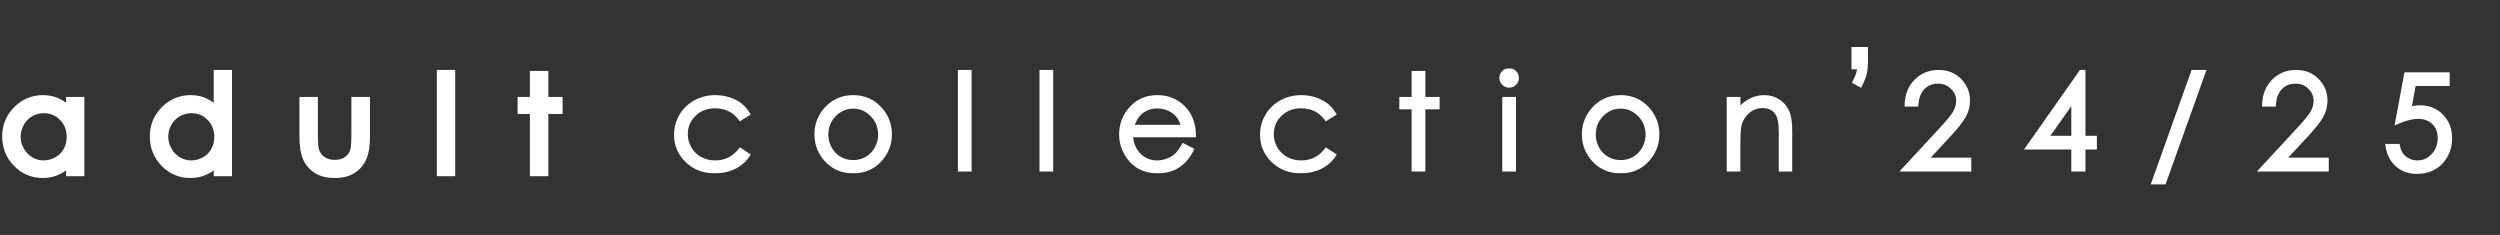
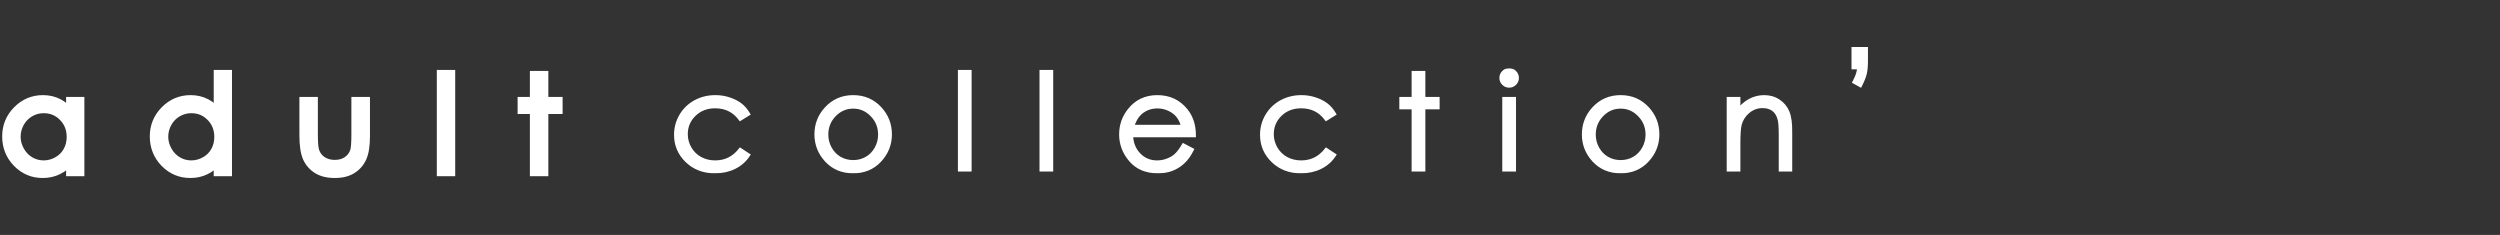
<svg xmlns="http://www.w3.org/2000/svg" width="1064" height="100" viewBox="0 0 1064 100" fill="none">
  <rect x="0" y="0" width="1064" height="100" fill="#333333" stroke="none" />
  <mask id="path-1-outside-1_391_195" maskUnits="userSpaceOnUse" x="0" y="29" width="240" height="47" fill="black">
    <rect fill="white" y="29" width="240" height="47" />
    <path d="M33.906 43.25V73H30.133V67.887C28.529 69.837 26.724 71.305 24.719 72.289C22.732 73.273 20.553 73.766 18.184 73.766C13.973 73.766 10.372 72.243 7.383 69.199C4.411 66.137 2.926 62.418 2.926 58.043C2.926 53.759 4.43 50.095 7.438 47.051C10.445 44.007 14.064 42.484 18.293 42.484C20.736 42.484 22.941 43.004 24.91 44.043C26.897 45.082 28.638 46.641 30.133 48.719V43.25H33.906ZM18.594 46.176C16.461 46.176 14.492 46.704 12.688 47.762C10.883 48.801 9.443 50.268 8.367 52.164C7.31 54.06 6.781 56.065 6.781 58.18C6.781 60.276 7.319 62.281 8.395 64.195C9.47 66.109 10.91 67.604 12.715 68.68C14.538 69.737 16.488 70.266 18.566 70.266C20.663 70.266 22.65 69.737 24.527 68.68C26.405 67.622 27.845 66.191 28.848 64.387C29.869 62.582 30.379 60.55 30.379 58.289C30.379 54.844 29.24 51.964 26.961 49.648C24.701 47.333 21.912 46.176 18.594 46.176ZM96.733 31.766V73H92.96V67.887C91.356 69.837 89.551 71.305 87.546 72.289C85.559 73.273 83.381 73.766 81.011 73.766C76.8 73.766 73.2 72.243 70.21 69.199C67.239 66.137 65.753 62.418 65.753 58.043C65.753 53.759 67.257 50.095 70.265 47.051C73.272 44.007 76.891 42.484 81.12 42.484C83.563 42.484 85.769 43.004 87.737 44.043C89.724 45.082 91.465 46.641 92.96 48.719V31.766H96.733ZM81.421 46.176C79.288 46.176 77.319 46.704 75.515 47.762C73.71 48.801 72.27 50.268 71.194 52.164C70.137 54.06 69.608 56.065 69.608 58.18C69.608 60.276 70.146 62.281 71.222 64.195C72.297 66.109 73.737 67.604 75.542 68.68C77.365 69.737 79.316 70.266 81.394 70.266C83.49 70.266 85.477 69.737 87.355 68.68C89.232 67.622 90.672 66.191 91.675 64.387C92.696 62.582 93.206 60.55 93.206 58.289C93.206 54.844 92.067 51.964 89.788 49.648C87.528 47.333 84.739 46.176 81.421 46.176ZM129.428 43.25H133.283V57.141C133.283 60.531 133.466 62.865 133.83 64.141C134.377 65.963 135.416 67.404 136.947 68.461C138.497 69.518 140.338 70.047 142.471 70.047C144.604 70.047 146.408 69.537 147.885 68.516C149.38 67.477 150.41 66.118 150.975 64.441C151.357 63.293 151.549 60.859 151.549 57.141V43.25H155.459V57.852C155.459 61.953 154.976 65.043 154.01 67.121C153.062 69.199 151.622 70.831 149.69 72.016C147.775 73.182 145.369 73.766 142.471 73.766C139.572 73.766 137.148 73.182 135.197 72.016C133.265 70.831 131.816 69.19 130.85 67.094C129.902 64.979 129.428 61.807 129.428 57.578V43.25ZM187.907 31.766H191.735V73H187.907V31.766ZM227.52 32.203H231.375V43.25H237.445V46.531H231.375V73H227.52V46.531H222.297V43.25H227.52V32.203Z" />
  </mask>
  <path d="M33.906 43.25V73H30.133V67.887C28.529 69.837 26.724 71.305 24.719 72.289C22.732 73.273 20.553 73.766 18.184 73.766C13.973 73.766 10.372 72.243 7.383 69.199C4.411 66.137 2.926 62.418 2.926 58.043C2.926 53.759 4.43 50.095 7.438 47.051C10.445 44.007 14.064 42.484 18.293 42.484C20.736 42.484 22.941 43.004 24.91 44.043C26.897 45.082 28.638 46.641 30.133 48.719V43.25H33.906ZM18.594 46.176C16.461 46.176 14.492 46.704 12.688 47.762C10.883 48.801 9.443 50.268 8.367 52.164C7.31 54.06 6.781 56.065 6.781 58.18C6.781 60.276 7.319 62.281 8.395 64.195C9.47 66.109 10.91 67.604 12.715 68.68C14.538 69.737 16.488 70.266 18.566 70.266C20.663 70.266 22.65 69.737 24.527 68.68C26.405 67.622 27.845 66.191 28.848 64.387C29.869 62.582 30.379 60.55 30.379 58.289C30.379 54.844 29.24 51.964 26.961 49.648C24.701 47.333 21.912 46.176 18.594 46.176ZM96.733 31.766V73H92.96V67.887C91.356 69.837 89.551 71.305 87.546 72.289C85.559 73.273 83.381 73.766 81.011 73.766C76.8 73.766 73.2 72.243 70.21 69.199C67.239 66.137 65.753 62.418 65.753 58.043C65.753 53.759 67.257 50.095 70.265 47.051C73.272 44.007 76.891 42.484 81.12 42.484C83.563 42.484 85.769 43.004 87.737 44.043C89.724 45.082 91.465 46.641 92.96 48.719V31.766H96.733ZM81.421 46.176C79.288 46.176 77.319 46.704 75.515 47.762C73.71 48.801 72.27 50.268 71.194 52.164C70.137 54.06 69.608 56.065 69.608 58.18C69.608 60.276 70.146 62.281 71.222 64.195C72.297 66.109 73.737 67.604 75.542 68.68C77.365 69.737 79.316 70.266 81.394 70.266C83.49 70.266 85.477 69.737 87.355 68.68C89.232 67.622 90.672 66.191 91.675 64.387C92.696 62.582 93.206 60.55 93.206 58.289C93.206 54.844 92.067 51.964 89.788 49.648C87.528 47.333 84.739 46.176 81.421 46.176ZM129.428 43.25H133.283V57.141C133.283 60.531 133.466 62.865 133.83 64.141C134.377 65.963 135.416 67.404 136.947 68.461C138.497 69.518 140.338 70.047 142.471 70.047C144.604 70.047 146.408 69.537 147.885 68.516C149.38 67.477 150.41 66.118 150.975 64.441C151.357 63.293 151.549 60.859 151.549 57.141V43.25H155.459V57.852C155.459 61.953 154.976 65.043 154.01 67.121C153.062 69.199 151.622 70.831 149.69 72.016C147.775 73.182 145.369 73.766 142.471 73.766C139.572 73.766 137.148 73.182 135.197 72.016C133.265 70.831 131.816 69.19 130.85 67.094C129.902 64.979 129.428 61.807 129.428 57.578V43.25ZM187.907 31.766H191.735V73H187.907V31.766ZM227.52 32.203H231.375V43.25H237.445V46.531H231.375V73H227.52V46.531H222.297V43.25H227.52V32.203Z" fill="white" />
-   <path d="M33.906 43.25H35.906V41.25H33.906V43.25ZM33.906 73V75H35.906V73H33.906ZM30.133 73H28.133V75H30.133V73ZM30.133 67.887H32.133V62.306L28.588 66.616L30.133 67.887ZM24.719 72.289L23.837 70.494L23.831 70.497L24.719 72.289ZM7.383 69.199L5.947 70.592L5.956 70.601L7.383 69.199ZM7.438 47.051L6.015 45.645L7.438 47.051ZM24.91 44.043L23.977 45.812L23.983 45.815L24.91 44.043ZM30.133 48.719L28.509 49.887L32.133 54.924V48.719H30.133ZM30.133 43.25V41.25H28.133V43.25H30.133ZM12.688 47.762L13.685 49.495L13.692 49.491L13.698 49.487L12.688 47.762ZM8.367 52.164L6.628 51.177L6.624 51.184L6.62 51.19L8.367 52.164ZM12.715 68.68L11.691 70.398L11.701 70.404L11.711 70.41L12.715 68.68ZM24.527 68.68L23.546 66.937L24.527 68.68ZM28.848 64.387L27.107 63.402L27.103 63.409L27.099 63.415L28.848 64.387ZM26.961 49.648L25.53 51.046L25.535 51.051L26.961 49.648ZM31.906 43.25V73H35.906V43.25H31.906ZM33.906 71H30.133V75H33.906V71ZM32.133 73V67.887H28.133V73H32.133ZM28.588 66.616C27.141 68.375 25.555 69.65 23.837 70.494L25.6 74.084C27.893 72.959 29.916 71.299 31.677 69.157L28.588 66.616ZM23.831 70.497C22.139 71.335 20.267 71.766 18.184 71.766V75.766C20.84 75.766 23.325 75.212 25.607 74.081L23.831 70.497ZM18.184 71.766C14.517 71.766 11.429 70.465 8.81 67.798L5.956 70.601C9.316 74.022 13.428 75.766 18.184 75.766V71.766ZM8.818 67.806C6.219 65.128 4.926 61.913 4.926 58.043H0.926C0.926 62.923 2.604 67.146 5.947 70.592L8.818 67.806ZM4.926 58.043C4.926 54.285 6.223 51.126 8.86 48.456L6.015 45.645C2.637 49.064 0.926 53.233 0.926 58.043H4.926ZM8.86 48.456C11.497 45.787 14.605 44.484 18.293 44.484V40.484C13.522 40.484 9.393 42.226 6.015 45.645L8.86 48.456ZM18.293 44.484C20.443 44.484 22.323 44.939 23.977 45.812L25.844 42.274C23.56 41.069 21.029 40.484 18.293 40.484V44.484ZM23.983 45.815C25.657 46.691 27.171 48.026 28.509 49.887L31.756 47.551C30.105 45.256 28.137 43.473 25.837 42.271L23.983 45.815ZM32.133 48.719V43.25H28.133V48.719H32.133ZM30.133 45.25H33.906V41.25H30.133V45.25ZM18.594 44.176C16.113 44.176 13.794 44.795 11.677 46.036L13.698 49.487C15.19 48.613 16.809 48.176 18.594 48.176V44.176ZM11.69 46.029C9.561 47.254 7.871 48.986 6.628 51.177L10.107 53.151C11.015 51.55 12.205 50.347 13.685 49.495L11.69 46.029ZM6.62 51.19C5.402 53.375 4.781 55.715 4.781 58.18H8.781C8.781 56.415 9.218 54.745 10.114 53.138L6.62 51.19ZM4.781 58.18C4.781 60.636 5.416 62.977 6.651 65.175L10.138 63.216C9.222 61.586 8.781 59.916 8.781 58.18H4.781ZM6.651 65.175C7.89 67.38 9.572 69.135 11.691 70.398L13.739 66.962C12.248 66.073 11.05 64.839 10.138 63.216L6.651 65.175ZM11.711 70.41C13.835 71.641 16.131 72.266 18.566 72.266V68.266C16.846 68.266 15.241 67.833 13.718 66.95L11.711 70.41ZM18.566 72.266C21.016 72.266 23.34 71.643 25.509 70.422L23.546 66.937C21.959 67.831 20.309 68.266 18.566 68.266V72.266ZM25.509 70.422C27.694 69.192 29.406 67.5 30.596 65.358L27.099 63.415C26.284 64.883 25.116 66.053 23.546 66.937L25.509 70.422ZM30.588 65.371C31.794 63.24 32.379 60.863 32.379 58.289H28.379C28.379 60.236 27.943 61.924 27.107 63.402L30.588 65.371ZM32.379 58.289C32.379 54.354 31.057 50.959 28.386 48.245L25.535 51.051C27.422 52.968 28.379 55.334 28.379 58.289H32.379ZM28.392 48.251C25.745 45.54 22.435 44.176 18.594 44.176V48.176C21.388 48.176 23.657 49.127 25.53 51.046L28.392 48.251ZM96.733 31.766H98.733V29.766H96.733V31.766ZM96.733 73V75H98.733V73H96.733ZM92.96 73H90.96V75H92.96V73ZM92.96 67.887H94.96V62.306L91.415 66.616L92.96 67.887ZM87.546 72.289L86.665 70.494L86.658 70.497L87.546 72.289ZM70.21 69.199L68.775 70.592L68.783 70.601L70.21 69.199ZM70.265 47.051L68.842 45.645L70.265 47.051ZM87.737 44.043L86.804 45.812L86.811 45.815L87.737 44.043ZM92.96 48.719L91.336 49.887L94.96 54.924V48.719H92.96ZM92.96 31.766V29.766H90.96V31.766H92.96ZM75.515 47.762L76.513 49.495L76.519 49.491L76.526 49.487L75.515 47.762ZM71.194 52.164L69.455 51.177L69.451 51.184L69.448 51.19L71.194 52.164ZM75.542 68.68L74.518 70.398L74.528 70.404L74.539 70.41L75.542 68.68ZM87.355 68.68L86.373 66.937L87.355 68.68ZM91.675 64.387L89.934 63.402L89.93 63.409L89.927 63.415L91.675 64.387ZM89.788 49.648L88.357 51.046L88.363 51.051L89.788 49.648ZM94.733 31.766V73H98.733V31.766H94.733ZM96.733 71H92.96V75H96.733V71ZM94.96 73V67.887H90.96V73H94.96ZM91.415 66.616C89.969 68.375 88.382 69.65 86.665 70.494L88.427 74.084C90.72 72.959 92.743 71.299 94.505 69.157L91.415 66.616ZM86.658 70.497C84.966 71.335 83.094 71.766 81.011 71.766V75.766C83.667 75.766 86.152 75.212 88.434 74.081L86.658 70.497ZM81.011 71.766C77.344 71.766 74.256 70.465 71.637 67.798L68.783 70.601C72.143 74.022 76.255 75.766 81.011 75.766V71.766ZM71.645 67.806C69.046 65.128 67.753 61.913 67.753 58.043H63.753C63.753 62.923 65.431 67.146 68.775 70.592L71.645 67.806ZM67.753 58.043C67.753 54.285 69.05 51.126 71.687 48.456L68.842 45.645C65.464 49.064 63.753 53.233 63.753 58.043H67.753ZM71.687 48.456C74.325 45.787 77.433 44.484 81.12 44.484V40.484C76.349 40.484 72.221 42.226 68.842 45.645L71.687 48.456ZM81.12 44.484C83.27 44.484 85.15 44.939 86.804 45.812L88.671 42.274C86.387 41.069 83.856 40.484 81.12 40.484V44.484ZM86.811 45.815C88.484 46.691 89.998 48.026 91.336 49.887L94.584 47.551C92.933 45.256 90.964 43.473 88.664 42.271L86.811 45.815ZM94.96 48.719V31.766H90.96V48.719H94.96ZM92.96 33.766H96.733V29.766H92.96V33.766ZM81.421 44.176C78.94 44.176 76.621 44.795 74.504 46.036L76.526 49.487C78.017 48.613 79.636 48.176 81.421 48.176V44.176ZM74.517 46.029C72.388 47.254 70.698 48.986 69.455 51.177L72.934 53.151C73.842 51.55 75.032 50.347 76.513 49.495L74.517 46.029ZM69.448 51.19C68.229 53.375 67.608 55.715 67.608 58.18H71.608C71.608 56.415 72.045 54.745 72.941 53.138L69.448 51.19ZM67.608 58.18C67.608 60.636 68.243 62.977 69.478 65.175L72.965 63.216C72.05 61.586 71.608 59.916 71.608 58.18H67.608ZM69.478 65.175C70.717 67.38 72.399 69.135 74.518 70.398L76.566 66.962C75.075 66.073 73.878 64.839 72.965 63.216L69.478 65.175ZM74.539 70.41C76.662 71.641 78.958 72.266 81.394 72.266V68.266C79.673 68.266 78.068 67.833 76.546 66.95L74.539 70.41ZM81.394 72.266C83.844 72.266 86.167 71.643 88.336 70.422L86.373 66.937C84.786 67.831 83.136 68.266 81.394 68.266V72.266ZM88.336 70.422C90.521 69.192 92.233 67.5 93.423 65.358L89.927 63.415C89.112 64.883 87.944 66.053 86.373 66.937L88.336 70.422ZM93.416 65.371C94.621 63.24 95.206 60.863 95.206 58.289H91.206C91.206 60.236 90.77 61.924 89.934 63.402L93.416 65.371ZM95.206 58.289C95.206 54.354 93.884 50.959 91.213 48.245L88.363 51.051C90.249 52.968 91.206 55.334 91.206 58.289H95.206ZM91.219 48.251C88.572 45.54 85.262 44.176 81.421 44.176V48.176C84.215 48.176 86.484 49.127 88.357 51.046L91.219 48.251ZM129.428 43.25V41.25H127.428V43.25H129.428ZM133.283 43.25H135.283V41.25H133.283V43.25ZM133.83 64.141L131.907 64.69L131.911 64.703L131.915 64.715L133.83 64.141ZM136.947 68.461L135.811 70.107L135.82 70.113L136.947 68.461ZM147.885 68.516L149.022 70.161L149.026 70.158L147.885 68.516ZM150.975 64.441L152.87 65.08L152.872 65.074L150.975 64.441ZM151.549 43.25V41.25H149.549V43.25H151.549ZM155.459 43.25H157.459V41.25H155.459V43.25ZM154.01 67.121L152.196 66.278L152.193 66.284L152.19 66.291L154.01 67.121ZM149.69 72.016L150.73 73.723L150.735 73.721L149.69 72.016ZM135.197 72.016L134.152 73.721L134.161 73.726L134.171 73.732L135.197 72.016ZM130.85 67.094L129.025 67.912L129.029 67.921L129.033 67.931L130.85 67.094ZM129.428 45.25H133.283V41.25H129.428V45.25ZM131.283 43.25V57.141H135.283V43.25H131.283ZM131.283 57.141C131.283 60.517 131.456 63.112 131.907 64.69L135.753 63.591C135.475 62.617 135.283 60.546 135.283 57.141H131.283ZM131.915 64.715C132.589 66.963 133.897 68.785 135.811 70.107L138.084 66.815C136.935 66.022 136.165 64.964 135.746 63.566L131.915 64.715ZM135.82 70.113C137.746 71.427 139.993 72.047 142.471 72.047V68.047C140.683 68.047 139.248 67.609 138.075 66.809L135.82 70.113ZM142.471 72.047C144.932 72.047 147.152 71.453 149.022 70.161L146.747 66.871C145.664 67.62 144.275 68.047 142.471 68.047V72.047ZM149.026 70.158C150.863 68.881 152.164 67.176 152.87 65.08L149.079 63.803C148.655 65.061 147.897 66.072 146.743 66.873L149.026 70.158ZM152.872 65.074C153.144 64.258 153.301 63.162 153.399 61.912C153.501 60.623 153.549 59.028 153.549 57.141H149.549C149.549 58.972 149.502 60.453 149.412 61.598C149.318 62.782 149.188 63.476 149.077 63.809L152.872 65.074ZM153.549 57.141V43.25H149.549V57.141H153.549ZM151.549 45.25H155.459V41.25H151.549V45.25ZM153.459 43.25V57.852H157.459V43.25H153.459ZM153.459 57.852C153.459 61.857 152.978 64.597 152.196 66.278L155.823 67.964C156.974 65.489 157.459 62.05 157.459 57.852H153.459ZM152.19 66.291C151.406 68.01 150.234 69.336 148.644 70.311L150.735 73.721C153.009 72.326 154.718 70.388 155.829 67.951L152.19 66.291ZM148.649 70.308C147.127 71.235 145.108 71.766 142.471 71.766V75.766C145.631 75.766 148.423 75.13 150.73 73.723L148.649 70.308ZM142.471 71.766C139.836 71.766 137.79 71.236 136.224 70.299L134.171 73.732C136.506 75.129 139.309 75.766 142.471 75.766V71.766ZM136.243 70.311C134.654 69.337 133.47 68.001 132.666 66.257L129.033 67.931C130.162 70.379 131.876 72.325 134.152 73.721L136.243 70.311ZM132.675 66.276C131.902 64.551 131.428 61.72 131.428 57.578H127.428C127.428 61.895 127.902 65.407 129.025 67.912L132.675 66.276ZM131.428 57.578V43.25H127.428V57.578H131.428ZM187.907 31.766V29.766H185.907V31.766H187.907ZM191.735 31.766H193.735V29.766H191.735V31.766ZM191.735 73V75H193.735V73H191.735ZM187.907 73H185.907V75H187.907V73ZM187.907 33.766H191.735V29.766H187.907V33.766ZM189.735 31.766V73H193.735V31.766H189.735ZM191.735 71H187.907V75H191.735V71ZM189.907 73V31.766H185.907V73H189.907ZM227.52 32.203V30.203H225.52V32.203H227.52ZM231.375 32.203H233.375V30.203H231.375V32.203ZM231.375 43.25H229.375V45.25H231.375V43.25ZM237.445 43.25H239.445V41.25H237.445V43.25ZM237.445 46.531V48.531H239.445V46.531H237.445ZM231.375 46.531V44.531H229.375V46.531H231.375ZM231.375 73V75H233.375V73H231.375ZM227.52 73H225.52V75H227.52V73ZM227.52 46.531H229.52V44.531H227.52V46.531ZM222.297 46.531H220.297V48.531H222.297V46.531ZM222.297 43.25V41.25H220.297V43.25H222.297ZM227.52 43.25V45.25H229.52V43.25H227.52ZM227.52 34.203H231.375V30.203H227.52V34.203ZM229.375 32.203V43.25H233.375V32.203H229.375ZM231.375 45.25H237.445V41.25H231.375V45.25ZM235.445 43.25V46.531H239.445V43.25H235.445ZM237.445 44.531H231.375V48.531H237.445V44.531ZM229.375 46.531V73H233.375V46.531H229.375ZM231.375 71H227.52V75H231.375V71ZM229.52 73V46.531H225.52V73H229.52ZM227.52 44.531H222.297V48.531H227.52V44.531ZM224.297 46.531V43.25H220.297V46.531H224.297ZM222.297 45.25H227.52V41.25H222.297V45.25ZM229.52 43.25V32.203H225.52V43.25H229.52Z" fill="white" mask="url(#path-1-outside-1_391_195)" />
+   <path d="M33.906 43.25H35.906V41.25H33.906V43.25ZM33.906 73V75H35.906V73H33.906ZM30.133 73H28.133V75H30.133V73ZM30.133 67.887H32.133V62.306L28.588 66.616L30.133 67.887ZM24.719 72.289L23.837 70.494L23.831 70.497L24.719 72.289ZM7.383 69.199L5.947 70.592L5.956 70.601L7.383 69.199ZM7.438 47.051L6.015 45.645L7.438 47.051ZM24.91 44.043L23.977 45.812L23.983 45.815L24.91 44.043ZM30.133 48.719L28.509 49.887L32.133 54.924V48.719H30.133ZM30.133 43.25V41.25H28.133V43.25H30.133ZM12.688 47.762L13.685 49.495L13.692 49.491L13.698 49.487L12.688 47.762ZM8.367 52.164L6.628 51.177L6.624 51.184L6.62 51.19L8.367 52.164ZM12.715 68.68L11.691 70.398L11.701 70.404L11.711 70.41L12.715 68.68ZM24.527 68.68L23.546 66.937L24.527 68.68ZM28.848 64.387L27.107 63.402L27.103 63.409L27.099 63.415L28.848 64.387ZM26.961 49.648L25.53 51.046L25.535 51.051L26.961 49.648ZM31.906 43.25V73H35.906V43.25H31.906ZM33.906 71H30.133V75H33.906V71ZM32.133 73V67.887H28.133V73H32.133ZM28.588 66.616C27.141 68.375 25.555 69.65 23.837 70.494L25.6 74.084C27.893 72.959 29.916 71.299 31.677 69.157L28.588 66.616ZM23.831 70.497C22.139 71.335 20.267 71.766 18.184 71.766V75.766C20.84 75.766 23.325 75.212 25.607 74.081L23.831 70.497ZM18.184 71.766C14.517 71.766 11.429 70.465 8.81 67.798L5.956 70.601C9.316 74.022 13.428 75.766 18.184 75.766V71.766ZM8.818 67.806C6.219 65.128 4.926 61.913 4.926 58.043H0.926C0.926 62.923 2.604 67.146 5.947 70.592L8.818 67.806ZM4.926 58.043C4.926 54.285 6.223 51.126 8.86 48.456L6.015 45.645C2.637 49.064 0.926 53.233 0.926 58.043H4.926ZM8.86 48.456C11.497 45.787 14.605 44.484 18.293 44.484V40.484C13.522 40.484 9.393 42.226 6.015 45.645L8.86 48.456ZM18.293 44.484C20.443 44.484 22.323 44.939 23.977 45.812L25.844 42.274C23.56 41.069 21.029 40.484 18.293 40.484V44.484ZM23.983 45.815C25.657 46.691 27.171 48.026 28.509 49.887L31.756 47.551C30.105 45.256 28.137 43.473 25.837 42.271L23.983 45.815ZM32.133 48.719V43.25H28.133V48.719H32.133ZM30.133 45.25H33.906V41.25H30.133V45.25ZM18.594 44.176C16.113 44.176 13.794 44.795 11.677 46.036L13.698 49.487C15.19 48.613 16.809 48.176 18.594 48.176V44.176ZM11.69 46.029C9.561 47.254 7.871 48.986 6.628 51.177L10.107 53.151C11.015 51.55 12.205 50.347 13.685 49.495L11.69 46.029ZM6.62 51.19C5.402 53.375 4.781 55.715 4.781 58.18H8.781C8.781 56.415 9.218 54.745 10.114 53.138L6.62 51.19ZM4.781 58.18C4.781 60.636 5.416 62.977 6.651 65.175L10.138 63.216C9.222 61.586 8.781 59.916 8.781 58.18H4.781ZM6.651 65.175C7.89 67.38 9.572 69.135 11.691 70.398L13.739 66.962C12.248 66.073 11.05 64.839 10.138 63.216L6.651 65.175ZM11.711 70.41C13.835 71.641 16.131 72.266 18.566 72.266V68.266C16.846 68.266 15.241 67.833 13.718 66.95L11.711 70.41ZM18.566 72.266C21.016 72.266 23.34 71.643 25.509 70.422L23.546 66.937C21.959 67.831 20.309 68.266 18.566 68.266V72.266ZM25.509 70.422C27.694 69.192 29.406 67.5 30.596 65.358L27.099 63.415C26.284 64.883 25.116 66.053 23.546 66.937L25.509 70.422ZM30.588 65.371C31.794 63.24 32.379 60.863 32.379 58.289H28.379C28.379 60.236 27.943 61.924 27.107 63.402L30.588 65.371ZM32.379 58.289C32.379 54.354 31.057 50.959 28.386 48.245L25.535 51.051C27.422 52.968 28.379 55.334 28.379 58.289H32.379ZM28.392 48.251C25.745 45.54 22.435 44.176 18.594 44.176V48.176C21.388 48.176 23.657 49.127 25.53 51.046L28.392 48.251ZM96.733 31.766H98.733V29.766H96.733V31.766ZM96.733 73V75H98.733V73H96.733ZM92.96 73H90.96V75H92.96V73ZM92.96 67.887H94.96V62.306L91.415 66.616L92.96 67.887ZM87.546 72.289L86.665 70.494L86.658 70.497L87.546 72.289ZM70.21 69.199L68.775 70.592L68.783 70.601L70.21 69.199ZM70.265 47.051L68.842 45.645L70.265 47.051ZM87.737 44.043L86.804 45.812L86.811 45.815L87.737 44.043ZM92.96 48.719L91.336 49.887L94.96 54.924V48.719H92.96ZM92.96 31.766V29.766H90.96V31.766H92.96ZM75.515 47.762L76.513 49.495L76.519 49.491L76.526 49.487L75.515 47.762ZM71.194 52.164L69.455 51.177L69.451 51.184L69.448 51.19L71.194 52.164ZM75.542 68.68L74.518 70.398L74.528 70.404L74.539 70.41L75.542 68.68ZM87.355 68.68L86.373 66.937L87.355 68.68ZM91.675 64.387L89.934 63.402L89.93 63.409L89.927 63.415L91.675 64.387ZM89.788 49.648L88.357 51.046L88.363 51.051L89.788 49.648ZM94.733 31.766V73H98.733V31.766H94.733ZM96.733 71H92.96V75H96.733V71ZM94.96 73V67.887H90.96V73H94.96ZM91.415 66.616C89.969 68.375 88.382 69.65 86.665 70.494L88.427 74.084C90.72 72.959 92.743 71.299 94.505 69.157L91.415 66.616ZM86.658 70.497C84.966 71.335 83.094 71.766 81.011 71.766V75.766C83.667 75.766 86.152 75.212 88.434 74.081L86.658 70.497ZM81.011 71.766C77.344 71.766 74.256 70.465 71.637 67.798L68.783 70.601C72.143 74.022 76.255 75.766 81.011 75.766V71.766ZM71.645 67.806C69.046 65.128 67.753 61.913 67.753 58.043H63.753C63.753 62.923 65.431 67.146 68.775 70.592L71.645 67.806ZM67.753 58.043C67.753 54.285 69.05 51.126 71.687 48.456L68.842 45.645C65.464 49.064 63.753 53.233 63.753 58.043H67.753ZM71.687 48.456C74.325 45.787 77.433 44.484 81.12 44.484V40.484C76.349 40.484 72.221 42.226 68.842 45.645L71.687 48.456ZM81.12 44.484C83.27 44.484 85.15 44.939 86.804 45.812L88.671 42.274C86.387 41.069 83.856 40.484 81.12 40.484V44.484ZM86.811 45.815C88.484 46.691 89.998 48.026 91.336 49.887L94.584 47.551C92.933 45.256 90.964 43.473 88.664 42.271L86.811 45.815ZM94.96 48.719V31.766H90.96V48.719H94.96ZM92.96 33.766H96.733V29.766H92.96V33.766ZM81.421 44.176C78.94 44.176 76.621 44.795 74.504 46.036L76.526 49.487C78.017 48.613 79.636 48.176 81.421 48.176V44.176ZM74.517 46.029C72.388 47.254 70.698 48.986 69.455 51.177L72.934 53.151C73.842 51.55 75.032 50.347 76.513 49.495L74.517 46.029ZM69.448 51.19C68.229 53.375 67.608 55.715 67.608 58.18H71.608C71.608 56.415 72.045 54.745 72.941 53.138L69.448 51.19ZM67.608 58.18C67.608 60.636 68.243 62.977 69.478 65.175L72.965 63.216C72.05 61.586 71.608 59.916 71.608 58.18H67.608ZM69.478 65.175C70.717 67.38 72.399 69.135 74.518 70.398L76.566 66.962C75.075 66.073 73.878 64.839 72.965 63.216L69.478 65.175ZM74.539 70.41C76.662 71.641 78.958 72.266 81.394 72.266V68.266C79.673 68.266 78.068 67.833 76.546 66.95L74.539 70.41ZM81.394 72.266C83.844 72.266 86.167 71.643 88.336 70.422L86.373 66.937C84.786 67.831 83.136 68.266 81.394 68.266V72.266ZM88.336 70.422C90.521 69.192 92.233 67.5 93.423 65.358L89.927 63.415C89.112 64.883 87.944 66.053 86.373 66.937L88.336 70.422ZM93.416 65.371C94.621 63.24 95.206 60.863 95.206 58.289H91.206C91.206 60.236 90.77 61.924 89.934 63.402L93.416 65.371ZM95.206 58.289C95.206 54.354 93.884 50.959 91.213 48.245L88.363 51.051C90.249 52.968 91.206 55.334 91.206 58.289H95.206ZM91.219 48.251C88.572 45.54 85.262 44.176 81.421 44.176V48.176C84.215 48.176 86.484 49.127 88.357 51.046L91.219 48.251ZM129.428 43.25V41.25H127.428V43.25H129.428ZM133.283 43.25H135.283V41.25H133.283V43.25ZM133.83 64.141L131.907 64.69L131.911 64.703L131.915 64.715L133.83 64.141ZM136.947 68.461L135.811 70.107L135.82 70.113L136.947 68.461ZM147.885 68.516L149.022 70.161L149.026 70.158L147.885 68.516ZM150.975 64.441L152.87 65.08L152.872 65.074L150.975 64.441ZM151.549 43.25V41.25H149.549V43.25H151.549M155.459 43.25H157.459V41.25H155.459V43.25ZM154.01 67.121L152.196 66.278L152.193 66.284L152.19 66.291L154.01 67.121ZM149.69 72.016L150.73 73.723L150.735 73.721L149.69 72.016ZM135.197 72.016L134.152 73.721L134.161 73.726L134.171 73.732L135.197 72.016ZM130.85 67.094L129.025 67.912L129.029 67.921L129.033 67.931L130.85 67.094ZM129.428 45.25H133.283V41.25H129.428V45.25ZM131.283 43.25V57.141H135.283V43.25H131.283ZM131.283 57.141C131.283 60.517 131.456 63.112 131.907 64.69L135.753 63.591C135.475 62.617 135.283 60.546 135.283 57.141H131.283ZM131.915 64.715C132.589 66.963 133.897 68.785 135.811 70.107L138.084 66.815C136.935 66.022 136.165 64.964 135.746 63.566L131.915 64.715ZM135.82 70.113C137.746 71.427 139.993 72.047 142.471 72.047V68.047C140.683 68.047 139.248 67.609 138.075 66.809L135.82 70.113ZM142.471 72.047C144.932 72.047 147.152 71.453 149.022 70.161L146.747 66.871C145.664 67.62 144.275 68.047 142.471 68.047V72.047ZM149.026 70.158C150.863 68.881 152.164 67.176 152.87 65.08L149.079 63.803C148.655 65.061 147.897 66.072 146.743 66.873L149.026 70.158ZM152.872 65.074C153.144 64.258 153.301 63.162 153.399 61.912C153.501 60.623 153.549 59.028 153.549 57.141H149.549C149.549 58.972 149.502 60.453 149.412 61.598C149.318 62.782 149.188 63.476 149.077 63.809L152.872 65.074ZM153.549 57.141V43.25H149.549V57.141H153.549ZM151.549 45.25H155.459V41.25H151.549V45.25ZM153.459 43.25V57.852H157.459V43.25H153.459ZM153.459 57.852C153.459 61.857 152.978 64.597 152.196 66.278L155.823 67.964C156.974 65.489 157.459 62.05 157.459 57.852H153.459ZM152.19 66.291C151.406 68.01 150.234 69.336 148.644 70.311L150.735 73.721C153.009 72.326 154.718 70.388 155.829 67.951L152.19 66.291ZM148.649 70.308C147.127 71.235 145.108 71.766 142.471 71.766V75.766C145.631 75.766 148.423 75.13 150.73 73.723L148.649 70.308ZM142.471 71.766C139.836 71.766 137.79 71.236 136.224 70.299L134.171 73.732C136.506 75.129 139.309 75.766 142.471 75.766V71.766ZM136.243 70.311C134.654 69.337 133.47 68.001 132.666 66.257L129.033 67.931C130.162 70.379 131.876 72.325 134.152 73.721L136.243 70.311ZM132.675 66.276C131.902 64.551 131.428 61.72 131.428 57.578H127.428C127.428 61.895 127.902 65.407 129.025 67.912L132.675 66.276ZM131.428 57.578V43.25H127.428V57.578H131.428ZM187.907 31.766V29.766H185.907V31.766H187.907ZM191.735 31.766H193.735V29.766H191.735V31.766ZM191.735 73V75H193.735V73H191.735ZM187.907 73H185.907V75H187.907V73ZM187.907 33.766H191.735V29.766H187.907V33.766ZM189.735 31.766V73H193.735V31.766H189.735ZM191.735 71H187.907V75H191.735V71ZM189.907 73V31.766H185.907V73H189.907ZM227.52 32.203V30.203H225.52V32.203H227.52ZM231.375 32.203H233.375V30.203H231.375V32.203ZM231.375 43.25H229.375V45.25H231.375V43.25ZM237.445 43.25H239.445V41.25H237.445V43.25ZM237.445 46.531V48.531H239.445V46.531H237.445ZM231.375 46.531V44.531H229.375V46.531H231.375ZM231.375 73V75H233.375V73H231.375ZM227.52 73H225.52V75H227.52V73ZM227.52 46.531H229.52V44.531H227.52V46.531ZM222.297 46.531H220.297V48.531H222.297V46.531ZM222.297 43.25V41.25H220.297V43.25H222.297ZM227.52 43.25V45.25H229.52V43.25H227.52ZM227.52 34.203H231.375V30.203H227.52V34.203ZM229.375 32.203V43.25H233.375V32.203H229.375ZM231.375 45.25H237.445V41.25H231.375V45.25ZM235.445 43.25V46.531H239.445V43.25H235.445ZM237.445 44.531H231.375V48.531H237.445V44.531ZM229.375 46.531V73H233.375V46.531H229.375ZM231.375 71H227.52V75H231.375V71ZM229.52 73V46.531H225.52V73H229.52ZM227.52 44.531H222.297V48.531H227.52V44.531ZM224.297 46.531V43.25H220.297V46.531H224.297ZM222.297 45.25H227.52V41.25H222.297V45.25ZM229.52 43.25V32.203H225.52V43.25H229.52Z" fill="white" mask="url(#path-1-outside-1_391_195)" />
  <mask id="path-3-outside-2_391_195" maskUnits="userSpaceOnUse" x="286" y="29" width="477" height="45" fill="black">
    <rect fill="white" x="286" y="29" width="477" height="45" />
-     <path d="M318.141 48.43L315.105 50.316C312.48 46.835 308.898 45.094 304.359 45.094C300.732 45.094 297.715 46.26 295.309 48.594C292.921 50.927 291.727 53.762 291.727 57.098C291.727 59.267 292.273 61.309 293.367 63.223C294.479 65.137 295.992 66.622 297.906 67.68C299.839 68.737 301.999 69.266 304.387 69.266C308.762 69.266 312.335 67.525 315.105 64.043L318.141 66.039C316.719 68.172 314.805 69.831 312.398 71.016C310.01 72.182 307.285 72.766 304.223 72.766C299.52 72.766 295.618 71.271 292.52 68.281C289.421 65.292 287.871 61.655 287.871 57.371C287.871 54.491 288.591 51.82 290.031 49.359C291.49 46.88 293.486 44.948 296.02 43.562C298.553 42.177 301.388 41.484 304.523 41.484C306.492 41.484 308.388 41.785 310.211 42.387C312.052 42.988 313.611 43.772 314.887 44.738C316.163 45.704 317.247 46.935 318.141 48.43ZM363.125 41.484C367.701 41.484 371.493 43.143 374.5 46.461C377.235 49.487 378.602 53.069 378.602 57.207C378.602 61.363 377.153 65 374.254 68.117C371.374 71.216 367.665 72.766 363.125 72.766C358.568 72.766 354.84 71.216 351.942 68.117C349.062 65 347.622 61.363 347.622 57.207C347.622 53.087 348.989 49.514 351.723 46.488C354.731 43.152 358.532 41.484 363.125 41.484ZM363.125 45.23C359.954 45.23 357.228 46.406 354.95 48.758C352.671 51.109 351.532 53.953 351.532 57.289C351.532 59.44 352.051 61.445 353.09 63.305C354.129 65.164 355.533 66.604 357.301 67.625C359.069 68.628 361.011 69.129 363.125 69.129C365.24 69.129 367.181 68.628 368.95 67.625C370.718 66.604 372.122 65.164 373.161 63.305C374.2 61.445 374.719 59.44 374.719 57.289C374.719 53.953 373.571 51.109 371.274 48.758C368.995 46.406 366.279 45.23 363.125 45.23ZM408.685 30.766H412.513V72H408.685V30.766ZM443.415 30.766H447.244V72H443.415V30.766ZM503.768 62.129L506.994 63.824C505.937 65.902 504.715 67.579 503.33 68.856C501.945 70.132 500.386 71.107 498.654 71.781C496.922 72.438 494.963 72.766 492.775 72.766C487.926 72.766 484.135 71.18 481.4 68.008C478.666 64.818 477.299 61.217 477.299 57.207C477.299 53.434 478.456 50.07 480.771 47.117C483.706 43.362 487.635 41.484 492.557 41.484C497.624 41.484 501.671 43.408 504.697 47.254C506.848 49.97 507.942 53.361 507.978 57.426H481.236C481.309 60.889 482.412 63.733 484.545 65.957C486.678 68.163 489.312 69.266 492.447 69.266C493.96 69.266 495.428 69.001 496.85 68.473C498.29 67.944 499.511 67.242 500.514 66.367C501.516 65.492 502.601 64.079 503.768 62.129ZM503.768 54.117C503.257 52.075 502.51 50.444 501.525 49.223C500.559 48.001 499.274 47.017 497.67 46.27C496.066 45.522 494.379 45.148 492.611 45.148C489.695 45.148 487.188 46.087 485.092 47.965C483.56 49.332 482.403 51.383 481.619 54.117H503.768ZM567.538 48.43L564.502 50.316C561.877 46.835 558.295 45.094 553.756 45.094C550.129 45.094 547.112 46.26 544.705 48.594C542.317 50.927 541.123 53.762 541.123 57.098C541.123 59.267 541.67 61.309 542.764 63.223C543.876 65.137 545.389 66.622 547.303 67.68C549.235 68.737 551.396 69.266 553.784 69.266C558.159 69.266 561.732 67.525 564.502 64.043L567.538 66.039C566.116 68.172 564.202 69.831 561.795 71.016C559.407 72.182 556.682 72.766 553.62 72.766C548.916 72.766 545.015 71.271 541.916 68.281C538.817 65.292 537.268 61.655 537.268 57.371C537.268 54.491 537.988 51.82 539.428 49.359C540.886 46.88 542.883 44.948 545.416 43.562C547.95 42.177 550.785 41.484 553.92 41.484C555.889 41.484 557.785 41.785 559.608 42.387C561.449 42.988 563.008 43.772 564.284 44.738C565.56 45.704 566.644 46.935 567.538 48.43ZM601.776 31.203H605.632V42.25H611.702V45.531H605.632V72H601.776V45.531H596.554V42.25H601.776V31.203ZM642.277 30C643.152 30 643.899 30.31 644.519 30.93C645.139 31.549 645.449 32.297 645.449 33.172C645.449 34.029 645.139 34.767 644.519 35.387C643.899 36.007 643.152 36.316 642.277 36.316C641.42 36.316 640.682 36.007 640.062 35.387C639.442 34.767 639.132 34.029 639.132 33.172C639.132 32.297 639.442 31.549 640.062 30.93C640.682 30.31 641.42 30 642.277 30ZM640.363 42.25H644.218V72H640.363V42.25ZM689.75 41.484C694.325 41.484 698.117 43.143 701.125 46.461C703.859 49.487 705.226 53.069 705.226 57.207C705.226 61.363 703.777 65 700.879 68.117C697.999 71.216 694.289 72.766 689.75 72.766C685.193 72.766 681.465 71.216 678.566 68.117C675.686 65 674.246 61.363 674.246 57.207C674.246 53.087 675.613 49.514 678.348 46.488C681.355 43.152 685.156 41.484 689.75 41.484ZM689.75 45.23C686.578 45.23 683.853 46.406 681.574 48.758C679.295 51.109 678.156 53.953 678.156 57.289C678.156 59.44 678.676 61.445 679.715 63.305C680.754 65.164 682.157 66.604 683.926 67.625C685.694 68.628 687.635 69.129 689.75 69.129C691.864 69.129 693.806 68.628 695.574 67.625C697.342 66.604 698.746 65.164 699.785 63.305C700.824 61.445 701.344 59.44 701.344 57.289C701.344 53.953 700.195 51.109 697.898 48.758C695.62 46.406 692.903 45.23 689.75 45.23ZM735.883 42.25H739.711V47.582C741.242 45.54 742.938 44.018 744.797 43.016C746.657 41.995 748.68 41.484 750.867 41.484C753.091 41.484 755.06 42.05 756.774 43.18C758.506 44.31 759.782 45.832 760.602 47.746C761.422 49.66 761.832 52.641 761.832 56.688V72H758.032V57.809C758.032 54.382 757.886 52.094 757.594 50.945C757.138 48.977 756.282 47.5 755.024 46.516C753.766 45.513 752.125 45.012 750.102 45.012C747.787 45.012 745.709 45.777 743.867 47.309C742.045 48.84 740.841 50.736 740.258 52.996C739.894 54.473 739.711 57.171 739.711 61.09V72H735.883V42.25Z" />
  </mask>
  <path d="M318.141 48.43L315.105 50.316C312.48 46.835 308.898 45.094 304.359 45.094C300.732 45.094 297.715 46.26 295.309 48.594C292.921 50.927 291.727 53.762 291.727 57.098C291.727 59.267 292.273 61.309 293.367 63.223C294.479 65.137 295.992 66.622 297.906 67.68C299.839 68.737 301.999 69.266 304.387 69.266C308.762 69.266 312.335 67.525 315.105 64.043L318.141 66.039C316.719 68.172 314.805 69.831 312.398 71.016C310.01 72.182 307.285 72.766 304.223 72.766C299.52 72.766 295.618 71.271 292.52 68.281C289.421 65.292 287.871 61.655 287.871 57.371C287.871 54.491 288.591 51.82 290.031 49.359C291.49 46.88 293.486 44.948 296.02 43.562C298.553 42.177 301.388 41.484 304.523 41.484C306.492 41.484 308.388 41.785 310.211 42.387C312.052 42.988 313.611 43.772 314.887 44.738C316.163 45.704 317.247 46.935 318.141 48.43ZM363.125 41.484C367.701 41.484 371.493 43.143 374.5 46.461C377.235 49.487 378.602 53.069 378.602 57.207C378.602 61.363 377.153 65 374.254 68.117C371.374 71.216 367.665 72.766 363.125 72.766C358.568 72.766 354.84 71.216 351.942 68.117C349.062 65 347.622 61.363 347.622 57.207C347.622 53.087 348.989 49.514 351.723 46.488C354.731 43.152 358.532 41.484 363.125 41.484ZM363.125 45.23C359.954 45.23 357.228 46.406 354.95 48.758C352.671 51.109 351.532 53.953 351.532 57.289C351.532 59.44 352.051 61.445 353.09 63.305C354.129 65.164 355.533 66.604 357.301 67.625C359.069 68.628 361.011 69.129 363.125 69.129C365.24 69.129 367.181 68.628 368.95 67.625C370.718 66.604 372.122 65.164 373.161 63.305C374.2 61.445 374.719 59.44 374.719 57.289C374.719 53.953 373.571 51.109 371.274 48.758C368.995 46.406 366.279 45.23 363.125 45.23ZM408.685 30.766H412.513V72H408.685V30.766ZM443.415 30.766H447.244V72H443.415V30.766ZM503.768 62.129L506.994 63.824C505.937 65.902 504.715 67.579 503.33 68.856C501.945 70.132 500.386 71.107 498.654 71.781C496.922 72.438 494.963 72.766 492.775 72.766C487.926 72.766 484.135 71.18 481.4 68.008C478.666 64.818 477.299 61.217 477.299 57.207C477.299 53.434 478.456 50.07 480.771 47.117C483.706 43.362 487.635 41.484 492.557 41.484C497.624 41.484 501.671 43.408 504.697 47.254C506.848 49.97 507.942 53.361 507.978 57.426H481.236C481.309 60.889 482.412 63.733 484.545 65.957C486.678 68.163 489.312 69.266 492.447 69.266C493.96 69.266 495.428 69.001 496.85 68.473C498.29 67.944 499.511 67.242 500.514 66.367C501.516 65.492 502.601 64.079 503.768 62.129ZM503.768 54.117C503.257 52.075 502.51 50.444 501.525 49.223C500.559 48.001 499.274 47.017 497.67 46.27C496.066 45.522 494.379 45.148 492.611 45.148C489.695 45.148 487.188 46.087 485.092 47.965C483.56 49.332 482.403 51.383 481.619 54.117H503.768ZM567.538 48.43L564.502 50.316C561.877 46.835 558.295 45.094 553.756 45.094C550.129 45.094 547.112 46.26 544.705 48.594C542.317 50.927 541.123 53.762 541.123 57.098C541.123 59.267 541.67 61.309 542.764 63.223C543.876 65.137 545.389 66.622 547.303 67.68C549.235 68.737 551.396 69.266 553.784 69.266C558.159 69.266 561.732 67.525 564.502 64.043L567.538 66.039C566.116 68.172 564.202 69.831 561.795 71.016C559.407 72.182 556.682 72.766 553.62 72.766C548.916 72.766 545.015 71.271 541.916 68.281C538.817 65.292 537.268 61.655 537.268 57.371C537.268 54.491 537.988 51.82 539.428 49.359C540.886 46.88 542.883 44.948 545.416 43.562C547.95 42.177 550.785 41.484 553.92 41.484C555.889 41.484 557.785 41.785 559.608 42.387C561.449 42.988 563.008 43.772 564.284 44.738C565.56 45.704 566.644 46.935 567.538 48.43ZM601.776 31.203H605.632V42.25H611.702V45.531H605.632V72H601.776V45.531H596.554V42.25H601.776V31.203ZM642.277 30C643.152 30 643.899 30.31 644.519 30.93C645.139 31.549 645.449 32.297 645.449 33.172C645.449 34.029 645.139 34.767 644.519 35.387C643.899 36.007 643.152 36.316 642.277 36.316C641.42 36.316 640.682 36.007 640.062 35.387C639.442 34.767 639.132 34.029 639.132 33.172C639.132 32.297 639.442 31.549 640.062 30.93C640.682 30.31 641.42 30 642.277 30ZM640.363 42.25H644.218V72H640.363V42.25ZM689.75 41.484C694.325 41.484 698.117 43.143 701.125 46.461C703.859 49.487 705.226 53.069 705.226 57.207C705.226 61.363 703.777 65 700.879 68.117C697.999 71.216 694.289 72.766 689.75 72.766C685.193 72.766 681.465 71.216 678.566 68.117C675.686 65 674.246 61.363 674.246 57.207C674.246 53.087 675.613 49.514 678.348 46.488C681.355 43.152 685.156 41.484 689.75 41.484ZM689.75 45.23C686.578 45.23 683.853 46.406 681.574 48.758C679.295 51.109 678.156 53.953 678.156 57.289C678.156 59.44 678.676 61.445 679.715 63.305C680.754 65.164 682.157 66.604 683.926 67.625C685.694 68.628 687.635 69.129 689.75 69.129C691.864 69.129 693.806 68.628 695.574 67.625C697.342 66.604 698.746 65.164 699.785 63.305C700.824 61.445 701.344 59.44 701.344 57.289C701.344 53.953 700.195 51.109 697.898 48.758C695.62 46.406 692.903 45.23 689.75 45.23ZM735.883 42.25H739.711V47.582C741.242 45.54 742.938 44.018 744.797 43.016C746.657 41.995 748.68 41.484 750.867 41.484C753.091 41.484 755.06 42.05 756.774 43.18C758.506 44.31 759.782 45.832 760.602 47.746C761.422 49.66 761.832 52.641 761.832 56.688V72H758.032V57.809C758.032 54.382 757.886 52.094 757.594 50.945C757.138 48.977 756.282 47.5 755.024 46.516C753.766 45.513 752.125 45.012 750.102 45.012C747.787 45.012 745.709 45.777 743.867 47.309C742.045 48.84 740.841 50.736 740.258 52.996C739.894 54.473 739.711 57.171 739.711 61.09V72H735.883V42.25Z" fill="white" />
  <path d="M318.141 48.43L318.669 49.279L319.503 48.76L318.999 47.917L318.141 48.43ZM315.105 50.316L314.307 50.918L314.857 51.648L315.633 51.166L315.105 50.316ZM295.309 48.594L294.612 47.876L294.61 47.879L295.309 48.594ZM293.367 63.223L292.499 63.719L292.503 63.725L293.367 63.223ZM297.906 67.68L297.423 68.555L297.426 68.557L297.906 67.68ZM315.105 64.043L315.655 63.208L314.892 62.706L314.323 63.42L315.105 64.043ZM318.141 66.039L318.973 66.594L319.531 65.757L318.69 65.204L318.141 66.039ZM312.398 71.016L312.837 71.914L312.84 71.913L312.398 71.016ZM290.031 49.359L289.169 48.852L289.168 48.854L290.031 49.359ZM296.02 43.562L296.499 44.44L296.02 43.562ZM310.211 42.387L309.898 43.336L309.9 43.337L310.211 42.387ZM314.887 44.738L315.49 43.941L314.887 44.738ZM317.613 47.58L314.578 49.467L315.633 51.166L318.669 49.279L317.613 47.58ZM315.904 49.714C313.081 45.97 309.197 44.094 304.359 44.094V46.094C308.6 46.094 311.88 47.699 314.307 50.918L315.904 49.714ZM304.359 44.094C300.495 44.094 297.221 45.346 294.612 47.876L296.005 49.312C298.208 47.175 300.968 46.094 304.359 46.094V44.094ZM294.61 47.879C292.029 50.4 290.727 53.492 290.727 57.098H292.727C292.727 54.031 293.812 51.454 296.007 49.309L294.61 47.879ZM290.727 57.098C290.727 59.444 291.32 61.656 292.499 63.719L294.235 62.727C293.227 60.961 292.727 59.09 292.727 57.098H290.727ZM292.503 63.725C293.704 65.794 295.348 67.409 297.423 68.555L298.39 66.804C296.636 65.836 295.254 64.48 294.232 62.72L292.503 63.725ZM297.426 68.557C299.518 69.701 301.845 70.266 304.387 70.266V68.266C302.152 68.266 300.159 67.772 298.386 66.802L297.426 68.557ZM304.387 70.266C309.072 70.266 312.931 68.381 315.888 64.666L314.323 63.42C311.738 66.668 308.451 68.266 304.387 68.266V70.266ZM314.556 64.879L317.591 66.875L318.69 65.204L315.655 63.208L314.556 64.879ZM317.309 65.484C315.989 67.464 314.213 69.008 311.957 70.118L312.84 71.913C315.397 70.654 317.449 68.88 318.973 66.594L317.309 65.484ZM311.959 70.117C309.728 71.207 307.156 71.766 304.223 71.766V73.766C307.414 73.766 310.293 73.157 312.837 71.914L311.959 70.117ZM304.223 71.766C299.752 71.766 296.108 70.354 293.214 67.562L291.825 69.001C295.129 72.188 299.287 73.766 304.223 73.766V71.766ZM293.214 67.562C290.309 64.759 288.871 61.382 288.871 57.371H286.871C286.871 61.928 288.532 65.824 291.825 69.001L293.214 67.562ZM288.871 57.371C288.871 54.666 289.545 52.17 290.894 49.864L289.168 48.854C287.637 51.47 286.871 54.315 286.871 57.371H288.871ZM290.893 49.866C292.26 47.544 294.123 45.739 296.499 44.44L295.54 42.685C292.848 44.157 290.72 46.217 289.169 48.852L290.893 49.866ZM296.499 44.44C298.874 43.142 301.541 42.484 304.523 42.484V40.484C301.235 40.484 298.233 41.212 295.54 42.685L296.499 44.44ZM304.523 42.484C306.388 42.484 308.178 42.769 309.898 43.336L310.524 41.437C308.598 40.801 306.596 40.484 304.523 40.484V42.484ZM309.9 43.337C311.657 43.911 313.112 44.649 314.283 45.535L315.49 43.941C314.109 42.895 312.447 42.065 310.522 41.436L309.9 43.337ZM314.283 45.535C315.448 46.418 316.449 47.548 317.282 48.943L318.999 47.917C318.046 46.321 316.877 44.991 315.49 43.941L314.283 45.535ZM374.5 46.461L375.242 45.791L375.241 45.789L374.5 46.461ZM374.254 68.117L373.522 67.436L373.522 67.436L374.254 68.117ZM351.942 68.117L351.207 68.796L351.212 68.8L351.942 68.117ZM351.723 46.488L352.465 47.159L352.466 47.158L351.723 46.488ZM357.301 67.625L356.801 68.491L356.808 68.495L357.301 67.625ZM368.95 67.625L369.443 68.495L369.45 68.491L368.95 67.625ZM371.274 48.758L370.556 49.454L370.559 49.457L371.274 48.758ZM363.125 42.484C367.426 42.484 370.946 44.029 373.76 47.133L375.241 45.789C372.039 42.257 367.976 40.484 363.125 40.484V42.484ZM373.759 47.131C376.324 49.971 377.602 53.313 377.602 57.207H379.602C379.602 52.825 378.146 49.003 375.242 45.791L373.759 47.131ZM377.602 57.207C377.602 61.104 376.253 64.499 373.522 67.436L374.987 68.798C378.053 65.501 379.602 61.623 379.602 57.207H377.602ZM373.522 67.436C370.846 70.316 367.409 71.766 363.125 71.766V73.766C367.92 73.766 371.903 72.117 374.987 68.798L373.522 67.436ZM363.125 71.766C358.822 71.766 355.366 70.315 352.672 67.434L351.212 68.8C354.314 72.118 358.314 73.766 363.125 73.766V71.766ZM352.676 67.439C349.963 64.502 348.622 61.106 348.622 57.207H346.622C346.622 61.621 348.16 65.498 351.207 68.796L352.676 67.439ZM348.622 57.207C348.622 53.332 349.899 49.999 352.465 47.159L350.981 45.818C348.079 49.03 346.622 52.842 346.622 57.207H348.622ZM352.466 47.158C355.279 44.038 358.808 42.484 363.125 42.484V40.484C358.256 40.484 354.183 42.267 350.98 45.819L352.466 47.158ZM363.125 44.23C359.673 44.23 356.692 45.523 354.232 48.062L355.668 49.454C357.765 47.289 360.234 46.23 363.125 46.23V44.23ZM354.232 48.062C351.768 50.604 350.532 53.699 350.532 57.289H352.532C352.532 54.207 353.574 51.615 355.668 49.454L354.232 48.062ZM350.532 57.289C350.532 59.609 351.094 61.782 352.217 63.792L353.963 62.817C353.008 61.108 352.532 59.271 352.532 57.289H350.532ZM352.217 63.792C353.34 65.802 354.87 67.376 356.801 68.491L357.801 66.759C356.196 65.832 354.918 64.526 353.963 62.817L352.217 63.792ZM356.808 68.495C358.733 69.586 360.845 70.129 363.125 70.129V68.129C361.177 68.129 359.406 67.669 357.794 66.755L356.808 68.495ZM363.125 70.129C365.406 70.129 367.518 69.586 369.443 68.495L368.456 66.755C366.845 67.669 365.074 68.129 363.125 68.129V70.129ZM369.45 68.491C371.381 67.376 372.911 65.802 374.034 63.792L372.288 62.817C371.333 64.526 370.055 65.832 368.45 66.759L369.45 68.491ZM374.034 63.792C375.157 61.782 375.719 59.609 375.719 57.289H373.719C373.719 59.271 373.243 61.108 372.288 62.817L374.034 63.792ZM375.719 57.289C375.719 53.696 374.472 50.6 371.989 48.059L370.559 49.457C372.67 51.618 373.719 54.21 373.719 57.289H375.719ZM371.992 48.062C369.533 45.524 366.561 44.23 363.125 44.23V46.23C365.997 46.23 368.457 47.288 370.556 49.454L371.992 48.062ZM408.685 30.766V29.766H407.685V30.766H408.685ZM412.513 30.766H413.513V29.766H412.513V30.766ZM412.513 72V73H413.513V72H412.513ZM408.685 72H407.685V73H408.685V72ZM408.685 31.766H412.513V29.766H408.685V31.766ZM411.513 30.766V72H413.513V30.766H411.513ZM412.513 71H408.685V73H412.513V71ZM409.685 72V30.766H407.685V72H409.685ZM443.415 30.766V29.766H442.415V30.766H443.415ZM447.244 30.766H448.244V29.766H447.244V30.766ZM447.244 72V73H448.244V72H447.244ZM443.415 72H442.415V73H443.415V72ZM443.415 31.766H447.244V29.766H443.415V31.766ZM446.244 30.766V72H448.244V30.766H446.244ZM447.244 71H443.415V73H447.244V71ZM444.415 72V30.766H442.415V72H444.415ZM503.768 62.129L504.233 61.244L503.395 60.804L502.909 61.616L503.768 62.129ZM506.994 63.824L507.885 64.278L508.333 63.398L507.459 62.939L506.994 63.824ZM503.33 68.856L502.653 68.12L503.33 68.856ZM498.654 71.781L499.009 72.716L499.017 72.713L498.654 71.781ZM481.4 68.008L480.641 68.659L480.643 68.661L481.4 68.008ZM480.771 47.117L481.558 47.734L481.559 47.733L480.771 47.117ZM504.697 47.254L503.911 47.872L503.913 47.875L504.697 47.254ZM507.978 57.426V58.426H508.987L508.978 57.417L507.978 57.426ZM481.236 57.426V56.426H480.215L480.236 57.447L481.236 57.426ZM484.545 65.957L483.823 66.649L483.826 66.652L484.545 65.957ZM496.85 68.473L496.505 67.534L496.501 67.535L496.85 68.473ZM503.768 54.117V55.117H505.048L504.738 53.875L503.768 54.117ZM501.525 49.223L500.741 49.843L500.747 49.85L501.525 49.223ZM485.092 47.965L485.758 48.711L485.759 48.71L485.092 47.965ZM481.619 54.117L480.658 53.842L480.292 55.117H481.619V54.117ZM503.302 63.014L506.529 64.71L507.459 62.939L504.233 61.244L503.302 63.014ZM506.103 63.371C505.087 65.367 503.932 66.941 502.653 68.12L504.007 69.591C505.498 68.218 506.786 66.438 507.885 64.278L506.103 63.371ZM502.653 68.12C501.358 69.313 499.905 70.221 498.291 70.849L499.017 72.713C500.867 71.993 502.532 70.95 504.007 69.591L502.653 68.12ZM498.3 70.846C496.7 71.453 494.863 71.766 492.775 71.766V73.766C495.062 73.766 497.145 73.422 499.009 72.716L498.3 70.846ZM492.775 71.766C488.166 71.766 484.671 70.27 482.158 67.355L480.643 68.661C483.598 72.089 487.686 73.766 492.775 73.766V71.766ZM482.16 67.357C479.572 64.339 478.299 60.967 478.299 57.207H476.299C476.299 61.468 477.759 65.297 480.641 68.659L482.16 67.357ZM478.299 57.207C478.299 53.656 479.382 50.51 481.558 47.734L479.984 46.5C477.53 49.63 476.299 53.211 476.299 57.207H478.299ZM481.559 47.733C484.298 44.229 487.931 42.484 492.557 42.484V40.484C487.339 40.484 483.115 42.495 479.983 46.501L481.559 47.733ZM492.557 42.484C497.33 42.484 501.083 44.277 503.911 47.872L505.483 46.636C502.26 42.538 497.918 40.484 492.557 40.484V42.484ZM503.913 47.875C505.903 50.388 506.944 53.552 506.978 57.435L508.978 57.417C508.94 53.169 507.793 49.553 505.481 46.633L503.913 47.875ZM507.978 56.426H481.236V58.426H507.978V56.426ZM480.236 57.447C480.314 61.127 481.495 64.221 483.823 66.649L485.267 65.265C483.329 63.245 482.304 60.651 482.236 57.405L480.236 57.447ZM483.826 66.652C486.152 69.058 489.047 70.266 492.447 70.266V68.266C489.576 68.266 487.204 67.268 485.264 65.262L483.826 66.652ZM492.447 70.266C494.079 70.266 495.665 69.98 497.198 69.41L496.501 67.535C495.19 68.023 493.841 68.266 492.447 68.266V70.266ZM497.194 69.411C498.732 68.847 500.063 68.087 501.171 67.121L499.856 65.614C498.958 66.397 497.848 67.041 496.505 67.534L497.194 69.411ZM501.171 67.121C502.289 66.145 503.438 64.629 504.626 62.642L502.909 61.616C501.764 63.53 500.743 64.84 499.856 65.614L501.171 67.121ZM504.738 53.875C504.203 51.738 503.405 49.961 502.304 48.595L500.747 49.85C501.615 50.927 502.311 52.413 502.797 54.36L504.738 53.875ZM502.31 48.602C501.234 47.243 499.818 46.167 498.092 45.363L497.248 47.176C498.73 47.867 499.884 48.76 500.741 49.843L502.31 48.602ZM498.092 45.363C496.356 44.554 494.526 44.148 492.611 44.148V46.148C494.233 46.148 495.776 46.49 497.248 47.176L498.092 45.363ZM492.611 44.148C489.458 44.148 486.712 45.172 484.425 47.22L485.759 48.71C487.665 47.003 489.931 46.148 492.611 46.148V44.148ZM484.426 47.219C482.709 48.752 481.474 50.993 480.658 53.842L482.58 54.393C483.331 51.773 484.412 49.913 485.758 48.711L484.426 47.219ZM481.619 55.117H503.768V53.117H481.619V55.117ZM567.538 48.43L568.065 49.279L568.9 48.76L568.396 47.917L567.538 48.43ZM564.502 50.316L563.704 50.918L564.254 51.648L565.03 51.166L564.502 50.316ZM544.705 48.594L544.009 47.876L544.007 47.879L544.705 48.594ZM542.764 63.223L541.896 63.719L541.899 63.725L542.764 63.223ZM547.303 67.68L546.82 68.555L546.823 68.557L547.303 67.68ZM564.502 64.043L565.052 63.208L564.289 62.706L563.72 63.42L564.502 64.043ZM567.538 66.039L568.37 66.594L568.928 65.757L568.087 65.204L567.538 66.039ZM561.795 71.016L562.234 71.914L562.237 71.913L561.795 71.016ZM539.428 49.359L538.566 48.852L538.565 48.854L539.428 49.359ZM545.416 43.562L545.896 44.44L545.416 43.562ZM559.608 42.387L559.294 43.336L559.297 43.337L559.608 42.387ZM564.284 44.738L564.887 43.941L564.284 44.738ZM567.01 47.58L563.974 49.467L565.03 51.166L568.065 49.279L567.01 47.58ZM565.301 49.714C562.478 45.97 558.594 44.094 553.756 44.094V46.094C557.996 46.094 561.277 47.699 563.704 50.918L565.301 49.714ZM553.756 44.094C549.892 44.094 546.618 45.346 544.009 47.876L545.402 49.312C547.605 47.175 550.365 46.094 553.756 46.094V44.094ZM544.007 47.879C541.426 50.4 540.123 53.492 540.123 57.098H542.123C542.123 54.031 543.209 51.454 545.404 49.309L544.007 47.879ZM540.123 57.098C540.123 59.444 540.717 61.656 541.896 63.719L543.632 62.727C542.623 60.961 542.123 59.09 542.123 57.098H540.123ZM541.899 63.725C543.101 65.794 544.745 67.409 546.82 68.555L547.787 66.804C546.033 65.836 544.651 64.48 543.629 62.72L541.899 63.725ZM546.823 68.557C548.915 69.701 551.242 70.266 553.784 70.266V68.266C551.549 68.266 549.556 67.772 547.783 66.802L546.823 68.557ZM553.784 70.266C558.469 70.266 562.328 68.381 565.285 64.666L563.72 63.42C561.135 66.668 557.848 68.266 553.784 68.266V70.266ZM563.953 64.879L566.988 66.875L568.087 65.204L565.052 63.208L563.953 64.879ZM566.705 65.484C565.386 67.464 563.609 69.008 561.354 70.118L562.237 71.913C564.794 70.654 566.845 68.88 568.37 66.594L566.705 65.484ZM561.356 70.117C559.124 71.207 556.553 71.766 553.62 71.766V73.766C556.811 73.766 559.69 73.157 562.234 71.914L561.356 70.117ZM553.62 71.766C549.149 71.766 545.505 70.354 542.611 67.562L541.222 69.001C544.525 72.188 548.684 73.766 553.62 73.766V71.766ZM542.611 67.562C539.706 64.759 538.268 61.382 538.268 57.371H536.268C536.268 61.928 537.929 65.824 541.222 69.001L542.611 67.562ZM538.268 57.371C538.268 54.666 538.942 52.17 540.291 49.864L538.565 48.854C537.034 51.47 536.268 54.315 536.268 57.371H538.268ZM540.29 49.866C541.656 47.544 543.52 45.739 545.896 44.44L544.937 42.685C542.245 44.157 540.117 46.217 538.566 48.852L540.29 49.866ZM545.896 44.44C548.27 43.142 550.938 42.484 553.92 42.484V40.484C550.632 40.484 547.63 41.212 544.937 42.685L545.896 44.44ZM553.92 42.484C555.785 42.484 557.575 42.769 559.294 43.336L559.921 41.437C557.995 40.801 555.993 40.484 553.92 40.484V42.484ZM559.297 43.337C561.054 43.911 562.509 44.649 563.68 45.535L564.887 43.941C563.506 42.895 561.844 42.065 559.918 41.436L559.297 43.337ZM563.68 45.535C564.845 46.418 565.846 47.548 566.679 48.943L568.396 47.917C567.443 46.321 566.274 44.991 564.887 43.941L563.68 45.535ZM601.776 31.203V30.203H600.776V31.203H601.776ZM605.632 31.203H606.632V30.203H605.632V31.203ZM605.632 42.25H604.632V43.25H605.632V42.25ZM611.702 42.25H612.702V41.25H611.702V42.25ZM611.702 45.531V46.531H612.702V45.531H611.702ZM605.632 45.531V44.531H604.632V45.531H605.632ZM605.632 72V73H606.632V72H605.632ZM601.776 72H600.776V73H601.776V72ZM601.776 45.531H602.776V44.531H601.776V45.531ZM596.554 45.531H595.554V46.531H596.554V45.531ZM596.554 42.25V41.25H595.554V42.25H596.554ZM601.776 42.25V43.25H602.776V42.25H601.776ZM601.776 32.203H605.632V30.203H601.776V32.203ZM604.632 31.203V42.25H606.632V31.203H604.632ZM605.632 43.25H611.702V41.25H605.632V43.25ZM610.702 42.25V45.531H612.702V42.25H610.702ZM611.702 44.531H605.632V46.531H611.702V44.531ZM604.632 45.531V72H606.632V45.531H604.632ZM605.632 71H601.776V73H605.632V71ZM602.776 72V45.531H600.776V72H602.776ZM601.776 44.531H596.554V46.531H601.776V44.531ZM597.554 45.531V42.25H595.554V45.531H597.554ZM596.554 43.25H601.776V41.25H596.554V43.25ZM602.776 42.25V31.203H600.776V42.25H602.776ZM644.519 30.93L643.812 31.637L644.519 30.93ZM644.519 35.387L643.812 34.68L644.519 35.387ZM640.062 35.387L640.769 34.68L640.062 35.387ZM640.062 30.93L640.769 31.637L640.062 30.93ZM640.363 42.25V41.25H639.363V42.25H640.363ZM644.218 42.25H645.218V41.25H644.218V42.25ZM644.218 72V73H645.218V72H644.218ZM640.363 72H639.363V73H640.363V72ZM642.277 31C642.886 31 643.379 31.204 643.812 31.637L645.226 30.223C644.419 29.416 643.417 29 642.277 29V31ZM643.812 31.637C644.244 32.069 644.449 32.563 644.449 33.172H646.449C646.449 32.031 646.033 31.029 645.226 30.223L643.812 31.637ZM644.449 33.172C644.449 33.757 644.249 34.242 643.812 34.68L645.226 36.094C646.029 35.291 646.449 34.301 646.449 33.172H644.449ZM643.812 34.68C643.379 35.112 642.886 35.316 642.277 35.316V37.316C643.417 37.316 644.419 36.901 645.226 36.094L643.812 34.68ZM642.277 35.316C641.692 35.316 641.206 35.117 640.769 34.68L639.355 36.094C640.157 36.896 641.148 37.316 642.277 37.316V35.316ZM640.769 34.68C640.332 34.242 640.132 33.757 640.132 33.172H638.132C638.132 34.301 638.552 35.291 639.355 36.094L640.769 34.68ZM640.132 33.172C640.132 32.563 640.336 32.069 640.769 31.637L639.355 30.223C638.548 31.029 638.132 32.031 638.132 33.172H640.132ZM640.769 31.637C641.206 31.2 641.692 31 642.277 31V29C641.148 29 640.157 29.42 639.355 30.223L640.769 31.637ZM640.363 43.25H644.218V41.25H640.363V43.25ZM643.218 42.25V72H645.218V42.25H643.218ZM644.218 71H640.363V73H644.218V71ZM641.363 72V42.25H639.363V72H641.363ZM701.125 46.461L701.867 45.791L701.866 45.789L701.125 46.461ZM700.879 68.117L700.146 67.436L700.146 67.436L700.879 68.117ZM678.566 68.117L677.832 68.796L677.836 68.8L678.566 68.117ZM678.348 46.488L679.089 47.159L679.09 47.158L678.348 46.488ZM683.926 67.625L683.426 68.491L683.432 68.495L683.926 67.625ZM695.574 67.625L696.067 68.495L696.074 68.491L695.574 67.625ZM697.898 48.758L697.18 49.454L697.183 49.457L697.898 48.758ZM689.75 42.484C694.05 42.484 697.57 44.029 700.384 47.133L701.866 45.789C698.664 42.257 694.601 40.484 689.75 40.484V42.484ZM700.383 47.131C702.949 49.971 704.226 53.313 704.226 57.207H706.226C706.226 52.825 704.77 49.003 701.867 45.791L700.383 47.131ZM704.226 57.207C704.226 61.104 702.877 64.499 700.146 67.436L701.611 68.798C704.677 65.501 706.226 61.623 706.226 57.207H704.226ZM700.146 67.436C697.47 70.316 694.034 71.766 689.75 71.766V73.766C694.544 73.766 698.527 72.117 701.611 68.798L700.146 67.436ZM689.75 71.766C685.446 71.766 681.991 70.315 679.297 67.434L677.836 68.8C680.939 72.118 684.939 73.766 689.75 73.766V71.766ZM679.301 67.439C676.587 64.502 675.246 61.106 675.246 57.207H673.246C673.246 61.621 674.785 65.498 677.832 68.796L679.301 67.439ZM675.246 57.207C675.246 53.332 676.523 49.999 679.089 47.159L677.606 45.818C674.703 49.03 673.246 52.842 673.246 57.207H675.246ZM679.09 47.158C681.904 44.038 685.432 42.484 689.75 42.484V40.484C684.88 40.484 680.807 42.267 677.605 45.819L679.09 47.158ZM689.75 44.23C686.298 44.23 683.316 45.523 680.856 48.062L682.292 49.454C684.389 47.289 686.858 46.23 689.75 46.23V44.23ZM680.856 48.062C678.393 50.604 677.156 53.699 677.156 57.289H679.156C679.156 54.207 680.198 51.615 682.292 49.454L680.856 48.062ZM677.156 57.289C677.156 59.609 677.719 61.782 678.842 63.792L680.588 62.817C679.633 61.108 679.156 59.271 679.156 57.289H677.156ZM678.842 63.792C679.965 65.802 681.494 67.376 683.426 68.491L684.426 66.759C682.82 65.832 681.543 64.526 680.588 62.817L678.842 63.792ZM683.432 68.495C685.357 69.586 687.47 70.129 689.75 70.129V68.129C687.801 68.129 686.031 67.669 684.419 66.755L683.432 68.495ZM689.75 70.129C692.03 70.129 694.142 69.586 696.067 68.495L695.081 66.755C693.469 67.669 691.699 68.129 689.75 68.129V70.129ZM696.074 68.491C698.005 67.376 699.535 65.802 700.658 63.792L698.912 62.817C697.957 64.526 696.679 65.832 695.074 66.759L696.074 68.491ZM700.658 63.792C701.781 61.782 702.344 59.609 702.344 57.289H700.344C700.344 59.271 699.867 61.108 698.912 62.817L700.658 63.792ZM702.344 57.289C702.344 53.696 701.096 50.6 698.614 48.059L697.183 49.457C699.294 51.618 700.344 54.21 700.344 57.289H702.344ZM698.616 48.062C696.158 45.524 693.186 44.23 689.75 44.23V46.23C692.621 46.23 695.082 47.288 697.18 49.454L698.616 48.062ZM735.883 42.25V41.25H734.883V42.25H735.883ZM739.711 42.25H740.711V41.25H739.711V42.25ZM739.711 47.582H738.711V50.582L740.511 48.182L739.711 47.582ZM744.797 43.016L745.272 43.896L745.278 43.892L744.797 43.016ZM756.774 43.18L756.223 44.014L756.227 44.017L756.774 43.18ZM761.832 72V73H762.832V72H761.832ZM758.032 72H757.032V73H758.032V72ZM757.594 50.945L756.62 51.171L756.622 51.181L756.625 51.191L757.594 50.945ZM755.024 46.516L754.4 47.298L754.407 47.303L755.024 46.516ZM743.867 47.309L743.228 46.54L743.224 46.543L743.867 47.309ZM740.258 52.996L739.29 52.746L739.287 52.756L740.258 52.996ZM739.711 72V73H740.711V72H739.711ZM735.883 72H734.883V73H735.883V72ZM735.883 43.25H739.711V41.25H735.883V43.25ZM738.711 42.25V47.582H740.711V42.25H738.711ZM740.511 48.182C741.973 46.233 743.564 44.817 745.272 43.896L744.323 42.135C742.312 43.22 740.512 44.848 738.911 46.982L740.511 48.182ZM745.278 43.892C746.986 42.955 748.843 42.484 750.867 42.484V40.484C748.517 40.484 746.328 41.035 744.316 42.139L745.278 43.892ZM750.867 42.484C752.913 42.484 754.687 43.001 756.223 44.014L757.324 42.345C755.434 41.098 753.27 40.484 750.867 40.484V42.484ZM756.227 44.017C757.793 45.039 758.94 46.406 759.683 48.14L761.521 47.352C760.624 45.258 759.219 43.581 757.32 42.342L756.227 44.017ZM759.683 48.14C760.42 49.861 760.832 52.672 760.832 56.688H762.832C762.832 52.609 762.424 49.46 761.521 47.352L759.683 48.14ZM760.832 56.688V72H762.832V56.688H760.832ZM761.832 71H758.032V73H761.832V71ZM759.032 72V57.809H757.032V72H759.032ZM759.032 57.809C759.032 54.4 758.891 51.988 758.563 50.699L756.625 51.191C756.881 52.2 757.032 54.363 757.032 57.809H759.032ZM758.568 50.72C758.075 48.589 757.121 46.887 755.64 45.728L754.407 47.303C755.442 48.113 756.202 49.364 756.62 51.171L758.568 50.72ZM755.647 45.734C754.171 44.557 752.292 44.012 750.102 44.012V46.012C751.958 46.012 753.361 46.469 754.4 47.298L755.647 45.734ZM750.102 44.012C747.545 44.012 745.242 44.865 743.228 46.54L744.507 48.077C746.175 46.69 748.029 46.012 750.102 46.012V44.012ZM743.224 46.543C741.245 48.205 739.926 50.28 739.29 52.746L741.226 53.246C741.757 51.191 742.844 49.474 744.511 48.074L743.224 46.543ZM739.287 52.756C738.89 54.366 738.711 57.178 738.711 61.09H740.711C740.711 57.164 740.897 54.58 741.229 53.236L739.287 52.756ZM738.711 61.09V72H740.711V61.09H738.711ZM739.711 71H735.883V73H739.711V71ZM736.883 72V42.25H734.883V72H736.883Z" fill="white" mask="url(#path-3-outside-2_391_195)" />
  <mask id="path-5-outside-3_391_195" maskUnits="userSpaceOnUse" x="808" y="29" width="236" height="50" fill="black">
    <rect fill="white" x="808" y="29" width="236" height="50" />
    <path d="M815.48 44.383H811.625C811.734 40.409 813.056 37.146 815.59 34.594C818.142 32.042 821.286 30.766 825.023 30.766C828.724 30.766 831.714 31.96 833.992 34.348C836.289 36.736 837.438 39.552 837.438 42.797C837.438 45.075 836.891 47.217 835.797 49.223C834.703 51.21 832.579 53.908 829.426 57.316L819.418 68.117H837.984V72H810.668L826.035 55.402C829.152 52.066 831.176 49.596 832.105 47.992C833.053 46.37 833.527 44.665 833.527 42.879C833.527 40.618 832.68 38.677 830.984 37.055C829.307 35.414 827.247 34.594 824.805 34.594C822.234 34.594 820.092 35.45 818.379 37.164C816.684 38.878 815.717 41.284 815.48 44.383ZM885.746 30.766H886.567V58.793H891.434V62.648H886.567V72H882.547V62.648H863.324L885.746 30.766ZM882.547 58.793V42.031L870.707 58.793H882.547ZM937.664 30.766L920.957 77.469H916.774L933.453 30.766H937.664ZM967.625 44.383H963.77C963.879 40.409 965.201 37.146 967.735 34.594C970.287 32.042 973.431 30.766 977.168 30.766C980.869 30.766 983.859 31.96 986.137 34.348C988.434 36.736 989.583 39.552 989.583 42.797C989.583 45.075 989.036 47.217 987.942 49.223C986.848 51.21 984.724 53.908 981.571 57.316L971.563 68.117H990.129V72H962.813L978.18 55.402C981.297 52.066 983.321 49.596 984.25 47.992C985.198 46.37 985.672 44.665 985.672 42.879C985.672 40.618 984.825 38.677 983.129 37.055C981.452 35.414 979.392 34.594 976.95 34.594C974.379 34.594 972.237 35.45 970.524 37.164C968.829 38.878 967.862 41.284 967.625 44.383ZM1041.58 31.777V35.605H1027.25L1025.26 46.57C1027.01 46.06 1028.59 45.805 1029.99 45.805C1033.65 45.805 1036.67 47.035 1039.04 49.496C1041.43 51.939 1042.62 55.074 1042.62 58.902C1042.62 61.546 1042.01 63.97 1040.79 66.176C1039.57 68.382 1037.91 70.077 1035.81 71.262C1033.74 72.428 1031.33 73.012 1028.59 73.012C1025.33 73.012 1022.58 72.018 1020.34 70.031C1018.09 68.026 1016.75 65.438 1016.32 62.266H1020.45C1020.76 63.815 1021.28 65.073 1022 66.039C1022.75 67.005 1023.74 67.789 1024.96 68.391C1026.2 68.974 1027.49 69.266 1028.84 69.266C1031.48 69.266 1033.75 68.263 1035.65 66.258C1037.54 64.253 1038.49 61.746 1038.49 58.738C1038.49 56.022 1037.64 53.816 1035.92 52.121C1034.21 50.426 1031.92 49.578 1029.06 49.578C1026.69 49.578 1023.82 50.298 1020.45 51.738L1024.16 31.777H1041.58Z" />
  </mask>
-   <path d="M815.48 44.383H811.625C811.734 40.409 813.056 37.146 815.59 34.594C818.142 32.042 821.286 30.766 825.023 30.766C828.724 30.766 831.714 31.96 833.992 34.348C836.289 36.736 837.438 39.552 837.438 42.797C837.438 45.075 836.891 47.217 835.797 49.223C834.703 51.21 832.579 53.908 829.426 57.316L819.418 68.117H837.984V72H810.668L826.035 55.402C829.152 52.066 831.176 49.596 832.105 47.992C833.053 46.37 833.527 44.665 833.527 42.879C833.527 40.618 832.68 38.677 830.984 37.055C829.307 35.414 827.247 34.594 824.805 34.594C822.234 34.594 820.092 35.45 818.379 37.164C816.684 38.878 815.717 41.284 815.48 44.383ZM885.746 30.766H886.567V58.793H891.434V62.648H886.567V72H882.547V62.648H863.324L885.746 30.766ZM882.547 58.793V42.031L870.707 58.793H882.547ZM937.664 30.766L920.957 77.469H916.774L933.453 30.766H937.664ZM967.625 44.383H963.77C963.879 40.409 965.201 37.146 967.735 34.594C970.287 32.042 973.431 30.766 977.168 30.766C980.869 30.766 983.859 31.96 986.137 34.348C988.434 36.736 989.583 39.552 989.583 42.797C989.583 45.075 989.036 47.217 987.942 49.223C986.848 51.21 984.724 53.908 981.571 57.316L971.563 68.117H990.129V72H962.813L978.18 55.402C981.297 52.066 983.321 49.596 984.25 47.992C985.198 46.37 985.672 44.665 985.672 42.879C985.672 40.618 984.825 38.677 983.129 37.055C981.452 35.414 979.392 34.594 976.95 34.594C974.379 34.594 972.237 35.45 970.524 37.164C968.829 38.878 967.862 41.284 967.625 44.383ZM1041.58 31.777V35.605H1027.25L1025.26 46.57C1027.01 46.06 1028.59 45.805 1029.99 45.805C1033.65 45.805 1036.67 47.035 1039.04 49.496C1041.43 51.939 1042.62 55.074 1042.62 58.902C1042.62 61.546 1042.01 63.97 1040.79 66.176C1039.57 68.382 1037.91 70.077 1035.81 71.262C1033.74 72.428 1031.33 73.012 1028.59 73.012C1025.33 73.012 1022.58 72.018 1020.34 70.031C1018.09 68.026 1016.75 65.438 1016.32 62.266H1020.45C1020.76 63.815 1021.28 65.073 1022 66.039C1022.75 67.005 1023.74 67.789 1024.96 68.391C1026.2 68.974 1027.49 69.266 1028.84 69.266C1031.48 69.266 1033.75 68.263 1035.65 66.258C1037.54 64.253 1038.49 61.746 1038.49 58.738C1038.49 56.022 1037.64 53.816 1035.92 52.121C1034.21 50.426 1031.92 49.578 1029.06 49.578C1026.69 49.578 1023.82 50.298 1020.45 51.738L1024.16 31.777H1041.58Z" fill="white" />
-   <path d="M815.48 44.383V45.383H816.407L816.478 44.459L815.48 44.383ZM811.625 44.383L810.625 44.355L810.597 45.383H811.625V44.383ZM815.59 34.594L814.883 33.887L814.88 33.889L815.59 34.594ZM833.992 34.348L833.269 35.038L833.271 35.041L833.992 34.348ZM835.797 49.223L836.673 49.705L836.675 49.702L835.797 49.223ZM829.426 57.316L830.159 57.996L830.16 57.995L829.426 57.316ZM819.418 68.117L818.684 67.438L817.128 69.117H819.418V68.117ZM837.984 68.117H838.984V67.117H837.984V68.117ZM837.984 72V73H838.984V72H837.984ZM810.668 72L809.934 71.321L808.379 73H810.668V72ZM826.035 55.402L825.304 54.72L825.301 54.723L826.035 55.402ZM832.105 47.992L831.242 47.488L831.24 47.491L832.105 47.992ZM830.984 37.055L830.285 37.77L830.293 37.777L830.984 37.055ZM818.379 37.164L817.672 36.457L817.668 36.461L818.379 37.164ZM815.48 43.383H811.625V45.383H815.48V43.383ZM812.625 44.41C812.728 40.662 813.964 37.65 816.299 35.298L814.88 33.889C812.148 36.642 810.741 40.156 810.625 44.355L812.625 44.41ZM816.297 35.301C818.654 32.944 821.541 31.766 825.023 31.766V29.766C821.032 29.766 817.63 31.14 814.883 33.887L816.297 35.301ZM825.023 31.766C828.487 31.766 831.203 32.873 833.269 35.038L834.716 33.657C832.225 31.047 828.961 29.766 825.023 29.766V31.766ZM833.271 35.041C835.393 37.247 836.438 39.817 836.438 42.797H838.438C838.438 39.288 837.185 36.224 834.713 33.654L833.271 35.041ZM836.438 42.797C836.438 44.908 835.933 46.885 834.919 48.744L836.675 49.702C837.848 47.55 838.438 45.243 838.438 42.797H836.438ZM834.921 48.74C833.889 50.615 831.835 53.24 828.692 56.637L830.16 57.995C833.324 54.575 835.517 51.804 836.673 49.705L834.921 48.74ZM828.692 56.637L818.684 67.438L820.151 68.797L830.159 57.996L828.692 56.637ZM819.418 69.117H837.984V67.117H819.418V69.117ZM836.984 68.117V72H838.984V68.117H836.984ZM837.984 71H810.668V73H837.984V71ZM811.402 72.679L826.769 56.082L825.301 54.723L809.934 71.321L811.402 72.679ZM826.766 56.085C829.881 52.751 831.978 50.207 832.971 48.494L831.24 47.491C830.374 48.986 828.423 51.382 825.304 54.72L826.766 56.085ZM832.969 48.497C834.001 46.729 834.527 44.852 834.527 42.879H832.527C832.527 44.479 832.105 46.01 831.242 47.488L832.969 48.497ZM834.527 42.879C834.527 40.334 833.56 38.135 831.676 36.332L830.293 37.777C831.8 39.219 832.527 40.903 832.527 42.879H834.527ZM831.684 36.34C829.811 34.508 827.497 33.594 824.805 33.594V35.594C826.998 35.594 828.803 36.32 830.285 37.77L831.684 36.34ZM824.805 33.594C821.987 33.594 819.585 34.544 817.672 36.457L819.086 37.871C820.6 36.357 822.482 35.594 824.805 35.594V33.594ZM817.668 36.461C815.763 38.387 814.733 41.041 814.483 44.307L816.478 44.459C816.702 41.527 817.605 39.369 819.09 37.867L817.668 36.461ZM885.746 30.766V29.766H885.227L884.928 30.19L885.746 30.766ZM886.567 30.766H887.567V29.766H886.567V30.766ZM886.567 58.793H885.567V59.793H886.567V58.793ZM891.434 58.793H892.434V57.793H891.434V58.793ZM891.434 62.648V63.648H892.434V62.648H891.434ZM886.567 62.648V61.648H885.567V62.648H886.567ZM886.567 72V73H887.567V72H886.567ZM882.547 72H881.547V73H882.547V72ZM882.547 62.648H883.547V61.648H882.547V62.648ZM863.324 62.648L862.506 62.073L861.399 63.648H863.324V62.648ZM882.547 58.793V59.793H883.547V58.793H882.547ZM882.547 42.031H883.547V38.882L881.73 41.454L882.547 42.031ZM870.707 58.793L869.89 58.216L868.777 59.793H870.707V58.793ZM885.746 31.766H886.567V29.766H885.746V31.766ZM885.567 30.766V58.793H887.567V30.766H885.567ZM886.567 59.793H891.434V57.793H886.567V59.793ZM890.434 58.793V62.648H892.434V58.793H890.434ZM891.434 61.648H886.567V63.648H891.434V61.648ZM885.567 62.648V72H887.567V62.648H885.567ZM886.567 71H882.547V73H886.567V71ZM883.547 72V62.648H881.547V72H883.547ZM882.547 61.648H863.324V63.648H882.547V61.648ZM864.142 63.224L886.564 31.341L884.928 30.19L862.506 62.073L864.142 63.224ZM883.547 58.793V42.031H881.547V58.793H883.547ZM881.73 41.454L869.89 58.216L871.524 59.37L883.364 42.608L881.73 41.454ZM870.707 59.793H882.547V57.793H870.707V59.793ZM937.664 30.766L938.606 31.102L939.084 29.766H937.664V30.766ZM920.957 77.469V78.469H921.662L921.899 77.806L920.957 77.469ZM916.774 77.469L915.832 77.132L915.355 78.469H916.774V77.469ZM933.453 30.766V29.766H932.749L932.512 30.429L933.453 30.766ZM936.723 30.429L920.016 77.132L921.899 77.806L938.606 31.102L936.723 30.429ZM920.957 76.469H916.774V78.469H920.957V76.469ZM917.715 77.805L934.395 31.102L932.512 30.429L915.832 77.132L917.715 77.805ZM933.453 31.766H937.664V29.766H933.453V31.766ZM967.625 44.383V45.383H968.552L968.623 44.459L967.625 44.383ZM963.77 44.383L962.77 44.355L962.742 45.383H963.77V44.383ZM967.735 34.594L967.028 33.887L967.025 33.889L967.735 34.594ZM986.137 34.348L985.414 35.038L985.416 35.041L986.137 34.348ZM987.942 49.223L988.818 49.705L988.82 49.702L987.942 49.223ZM981.571 57.316L982.304 57.996L982.305 57.995L981.571 57.316ZM971.563 68.117L970.829 67.438L969.273 69.117H971.563V68.117ZM990.129 68.117H991.129V67.117H990.129V68.117ZM990.129 72V73H991.129V72H990.129ZM962.813 72L962.079 71.321L960.524 73H962.813V72ZM978.18 55.402L977.449 54.72L977.446 54.723L978.18 55.402ZM984.25 47.992L983.387 47.488L983.385 47.491L984.25 47.992ZM983.129 37.055L982.43 37.77L982.438 37.777L983.129 37.055ZM970.524 37.164L969.817 36.457L969.813 36.461L970.524 37.164ZM967.625 43.383H963.77V45.383H967.625V43.383ZM964.77 44.41C964.873 40.662 966.109 37.65 968.444 35.298L967.025 33.889C964.293 36.642 962.886 40.156 962.77 44.355L964.77 44.41ZM968.442 35.301C970.799 32.944 973.686 31.766 977.168 31.766V29.766C973.177 29.766 969.775 31.14 967.028 33.887L968.442 35.301ZM977.168 31.766C980.632 31.766 983.348 32.873 985.414 35.038L986.861 33.657C984.37 31.047 981.106 29.766 977.168 29.766V31.766ZM985.416 35.041C987.538 37.247 988.583 39.817 988.583 42.797H990.583C990.583 39.288 989.33 36.224 986.858 33.654L985.416 35.041ZM988.583 42.797C988.583 44.908 988.078 46.885 987.064 48.744L988.82 49.702C989.993 47.55 990.583 45.243 990.583 42.797H988.583ZM987.066 48.74C986.034 50.615 983.98 53.24 980.837 56.637L982.305 57.995C985.469 54.575 987.662 51.804 988.818 49.705L987.066 48.74ZM980.837 56.637L970.829 67.438L972.296 68.797L982.304 57.996L980.837 56.637ZM971.563 69.117H990.129V67.117H971.563V69.117ZM989.129 68.117V72H991.129V68.117H989.129ZM990.129 71H962.813V73H990.129V71ZM963.547 72.679L978.914 56.082L977.446 54.723L962.079 71.321L963.547 72.679ZM978.911 56.085C982.026 52.751 984.123 50.207 985.116 48.494L983.385 47.491C982.519 48.986 980.568 51.382 977.45 54.72L978.911 56.085ZM985.114 48.497C986.146 46.729 986.672 44.852 986.672 42.879H984.672C984.672 44.479 984.25 46.01 983.387 47.488L985.114 48.497ZM986.672 42.879C986.672 40.334 985.705 38.135 983.821 36.332L982.438 37.777C983.945 39.219 984.672 40.903 984.672 42.879H986.672ZM983.829 36.34C981.956 34.508 979.642 33.594 976.95 33.594V35.594C979.143 35.594 980.948 36.32 982.43 37.77L983.829 36.34ZM976.95 33.594C974.132 33.594 971.73 34.544 969.817 36.457L971.231 37.871C972.745 36.357 974.627 35.594 976.95 35.594V33.594ZM969.813 36.461C967.908 38.387 966.878 41.041 966.628 44.307L968.623 44.459C968.847 41.527 969.75 39.369 971.235 37.867L969.813 36.461ZM1041.58 31.777H1042.58V30.777H1041.58V31.777ZM1041.58 35.605V36.605H1042.58V35.605H1041.58ZM1027.25 35.605V34.605H1026.42L1026.27 35.426L1027.25 35.605ZM1025.26 46.57L1024.27 46.391L1023.98 47.983L1025.54 47.53L1025.26 46.57ZM1039.04 49.496L1038.32 50.19L1038.32 50.195L1039.04 49.496ZM1035.81 71.262L1036.3 72.134L1036.31 72.132L1035.81 71.262ZM1020.34 70.031L1019.67 70.777L1019.67 70.78L1020.34 70.031ZM1016.32 62.266V61.266H1015.17L1015.33 62.402L1016.32 62.266ZM1020.45 62.266L1021.43 62.069L1021.27 61.266H1020.45V62.266ZM1022 66.039L1021.21 66.641L1021.21 66.651L1022 66.039ZM1024.96 68.391L1024.52 69.288L1024.52 69.292L1024.53 69.295L1024.96 68.391ZM1035.65 66.258L1034.92 65.571L1035.65 66.258ZM1020.45 51.738L1019.46 51.555L1019.12 53.392L1020.84 52.658L1020.45 51.738ZM1024.16 31.777V30.777H1023.33L1023.18 31.594L1024.16 31.777ZM1040.58 31.777V35.605H1042.58V31.777H1040.58ZM1041.58 34.605H1027.25V36.605H1041.58V34.605ZM1026.27 35.426L1024.27 46.391L1026.24 46.749L1028.24 35.785L1026.27 35.426ZM1025.54 47.53C1027.22 47.039 1028.7 46.805 1029.99 46.805V44.805C1028.47 44.805 1026.79 45.081 1024.98 45.61L1025.54 47.53ZM1029.99 46.805C1033.4 46.805 1036.15 47.94 1038.32 50.19L1039.76 48.803C1037.19 46.13 1033.9 44.805 1029.99 44.805V46.805ZM1038.32 50.195C1040.51 52.428 1041.62 55.301 1041.62 58.902H1043.62C1043.62 54.847 1042.35 51.45 1039.75 48.797L1038.32 50.195ZM1041.62 58.902C1041.62 61.385 1041.05 63.641 1039.91 65.691L1041.66 66.66C1042.97 64.299 1043.62 61.706 1043.62 58.902H1041.62ZM1039.91 65.691C1038.78 67.743 1037.25 69.302 1035.32 70.391L1036.31 72.132C1038.57 70.852 1040.36 69.02 1041.66 66.66L1039.91 65.691ZM1035.32 70.39C1033.42 71.461 1031.18 72.012 1028.59 72.012V74.012C1031.47 74.012 1034.05 73.396 1036.3 72.134L1035.32 70.39ZM1028.59 72.012C1025.55 72.012 1023.04 71.093 1021 69.283L1019.67 70.78C1022.12 72.944 1025.11 74.012 1028.59 74.012V72.012ZM1021 69.286C1018.95 67.449 1017.72 65.082 1017.31 62.129L1015.33 62.402C1015.79 65.793 1017.24 68.603 1019.67 70.777L1021 69.286ZM1016.32 63.266H1020.45V61.266H1016.32V63.266ZM1019.47 62.462C1019.8 64.115 1020.36 65.525 1021.21 66.641L1022.8 65.437C1022.19 64.621 1021.72 63.515 1021.43 62.069L1019.47 62.462ZM1021.21 66.651C1022.06 67.751 1023.17 68.627 1024.52 69.288L1025.4 67.493C1024.3 66.951 1023.44 66.26 1022.8 65.427L1021.21 66.651ZM1024.53 69.295C1025.9 69.94 1027.34 70.266 1028.84 70.266V68.266C1027.64 68.266 1026.49 68.007 1025.38 67.486L1024.53 69.295ZM1028.84 70.266C1031.77 70.266 1034.3 69.14 1036.38 66.945L1034.92 65.571C1033.21 67.386 1031.2 68.266 1028.84 68.266V70.266ZM1036.38 66.945C1038.46 64.737 1039.49 61.977 1039.49 58.738H1037.49C1037.49 61.516 1036.63 63.769 1034.92 65.571L1036.38 66.945ZM1039.49 58.738C1039.49 55.792 1038.55 53.318 1036.63 51.41L1035.22 52.832C1036.72 54.315 1037.49 56.252 1037.49 58.738H1039.49ZM1036.63 51.41C1034.69 49.495 1032.13 48.578 1029.06 48.578V50.578C1031.71 50.578 1033.73 51.356 1035.22 52.832L1036.63 51.41ZM1029.06 48.578C1026.5 48.578 1023.49 49.352 1020.05 50.819L1020.84 52.658C1024.15 51.245 1026.88 50.578 1029.06 50.578V48.578ZM1021.43 51.921L1025.15 31.96L1023.18 31.594L1019.46 51.555L1021.43 51.921ZM1024.16 32.777H1041.58V30.777H1024.16V32.777Z" fill="white" mask="url(#path-5-outside-3_391_195)" />
  <path d="M791.408 36.437L791.865 36.691L792.099 36.224C793.029 34.365 793.672 32.735 794.016 31.338L794.016 31.338L794.017 31.333C794.343 29.948 794.5 28.064 794.5 25.7V21V20.5H794H789H788.5V21V28.514V29.014H789H790.898C790.777 29.981 790.619 30.774 790.428 31.4C790.201 32.142 789.747 33.195 789.051 34.572L788.834 35.001L789.254 35.234L791.408 36.437Z" fill="white" stroke="white" />
</svg>